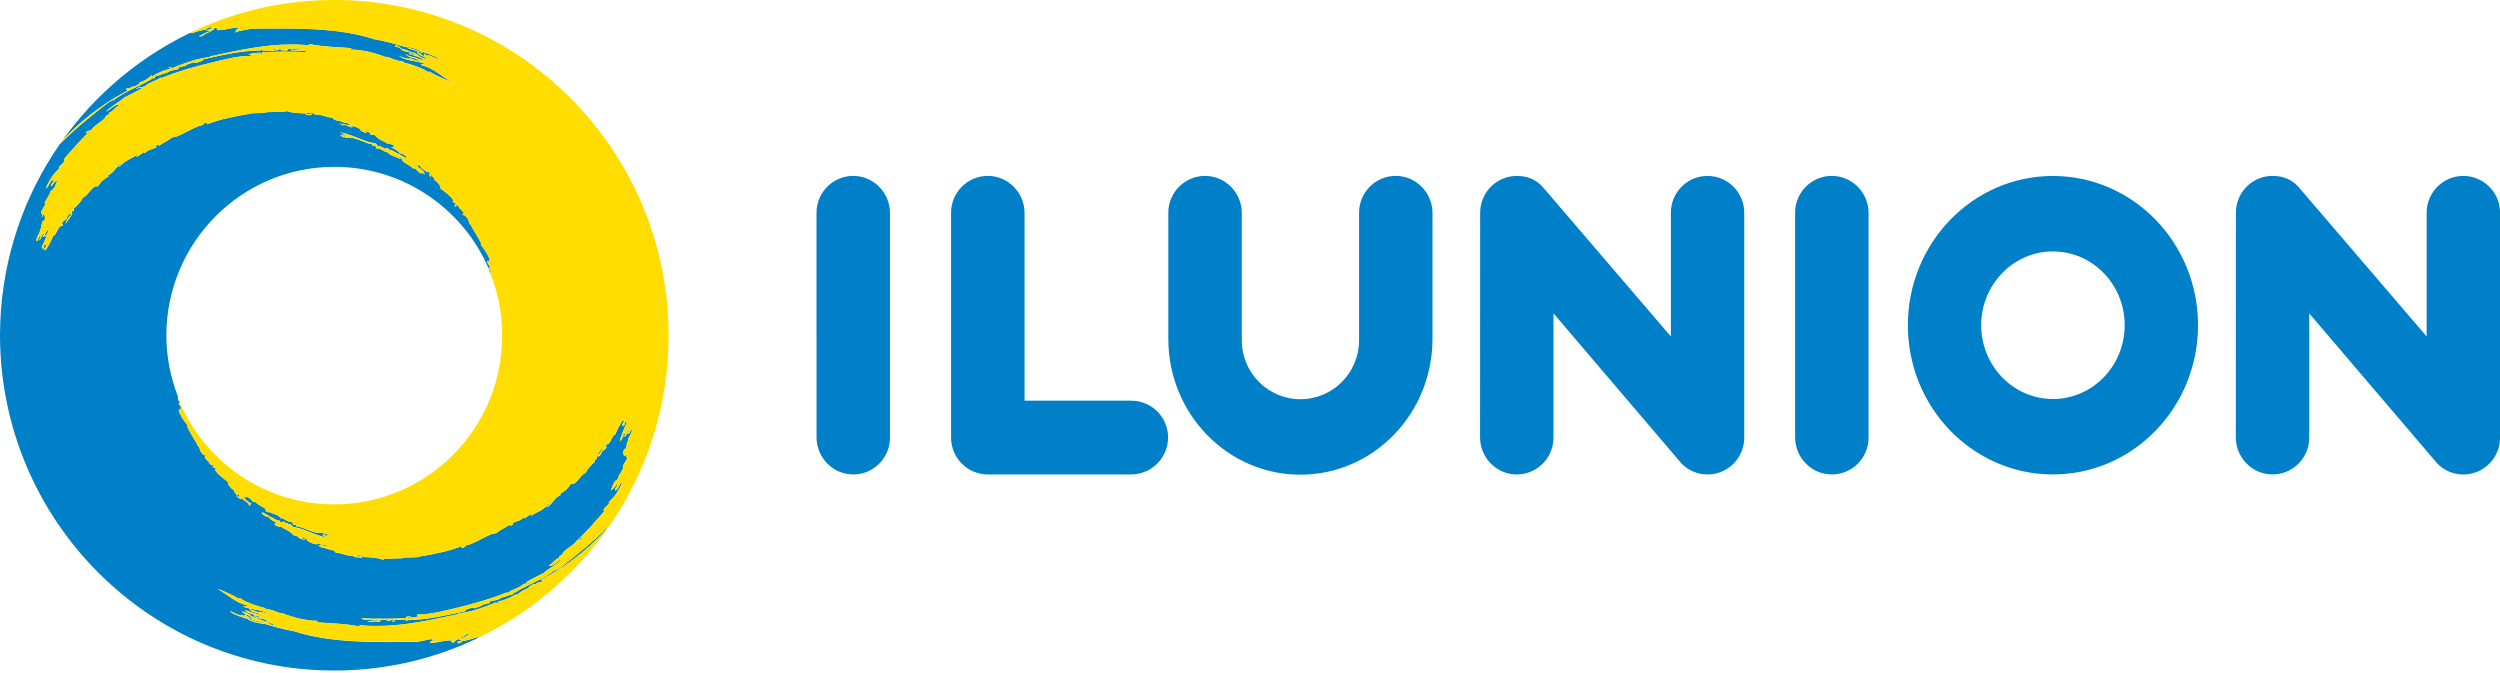
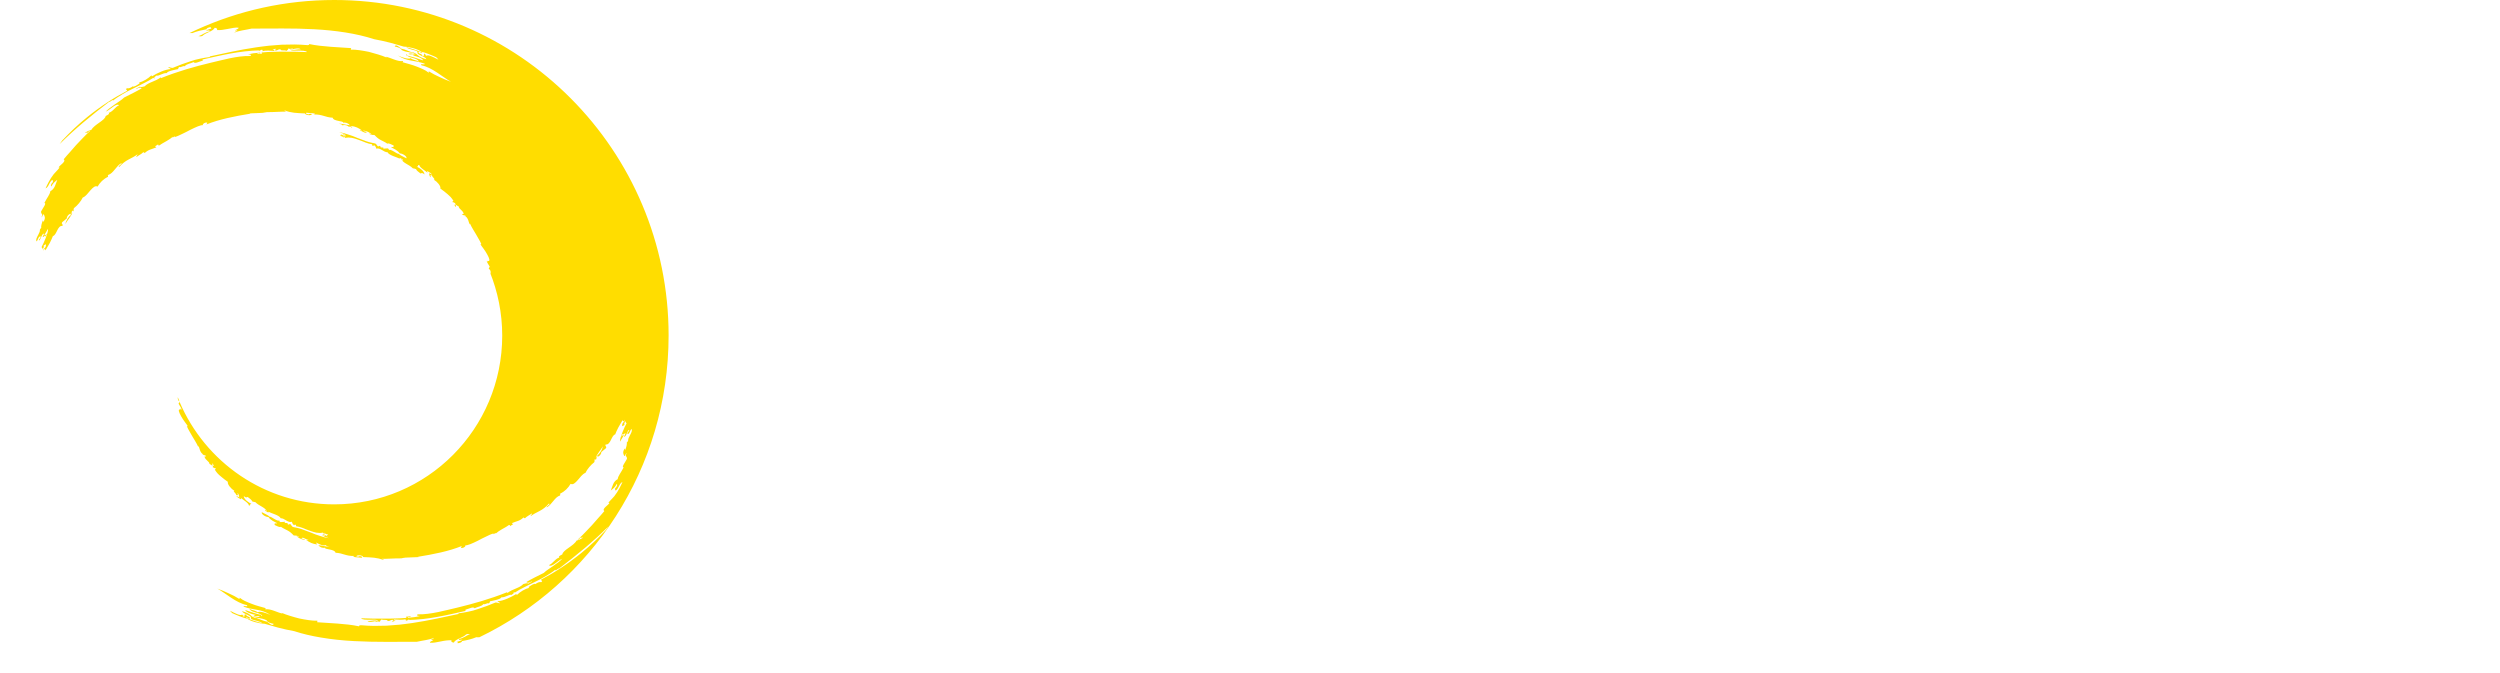
<svg xmlns="http://www.w3.org/2000/svg" width="260" height="70" viewBox="0 0 260 70" fill="none">
  <g clip-path="url(#clip0_57_150)">
-     <path d="M157.746 49.344C155.634 49.344 153.926 47.603 153.926 45.482L153.937 22.132C153.937 20.012 155.638 18.296 157.746 18.296C158.962 18.296 159.914 18.75 160.611 19.641L173.77 34.993V22.132C173.77 20.012 175.471 18.296 177.579 18.296C179.687 18.296 181.403 20.016 181.403 22.132V45.508C181.403 47.629 179.694 49.344 177.579 49.344C176.527 49.344 175.576 48.914 174.885 48.213L161.563 32.592V45.508C161.563 47.629 159.854 49.344 157.742 49.344H157.746ZM135.242 49.367C142.827 49.367 148.979 43.04 148.979 35.233V22.155C148.979 20.035 147.27 18.293 145.158 18.293C143.047 18.293 141.342 20.008 141.342 22.129V35.398C141.342 38.78 138.611 41.519 135.246 41.519C131.88 41.519 129.146 38.777 129.146 35.398V22.155C129.146 20.035 127.433 18.293 125.325 18.293C123.217 18.293 121.505 20.008 121.505 22.129V35.233C121.505 43.04 127.653 49.367 135.246 49.367H135.242ZM121.483 45.508C121.483 43.388 119.77 41.672 117.662 41.672H106.556V22.155C106.556 20.035 104.843 18.293 102.732 18.293C100.62 18.293 98.911 20.008 98.911 22.129V45.478V45.49V45.505C98.911 47.625 100.62 49.341 102.732 49.341H117.632C119.744 49.341 121.479 47.625 121.479 45.505L121.483 45.508ZM190.51 49.344C192.622 49.344 194.33 47.629 194.33 45.508V22.155C194.33 20.035 192.622 18.293 190.51 18.293C188.398 18.293 186.69 20.008 186.69 22.129V45.478C186.69 47.599 188.398 49.341 190.51 49.341V49.344ZM88.737 49.344C90.849 49.344 92.558 47.629 92.558 45.508V22.155C92.558 20.035 90.849 18.293 88.737 18.293C86.626 18.293 84.917 20.008 84.917 22.129V35.045H84.921V45.478C84.917 47.599 86.629 49.341 88.737 49.341V49.344ZM198.419 33.82C198.419 25.249 205.176 18.3 213.507 18.3C221.838 18.3 228.594 25.249 228.594 33.82C228.594 42.392 221.841 49.341 213.507 49.341C205.172 49.341 198.419 42.392 198.419 33.82ZM206.045 33.82C206.045 38.061 209.388 41.496 213.507 41.496C217.625 41.496 220.968 38.061 220.968 33.82C220.968 29.58 217.625 26.148 213.507 26.148C209.388 26.148 206.045 29.584 206.045 33.82ZM240.163 45.512V32.595L253.486 48.217C254.176 48.914 255.128 49.348 256.183 49.348C258.295 49.348 260.007 47.633 260.007 45.512V22.132C260.007 20.012 258.295 18.296 256.183 18.296C254.072 18.296 252.37 20.016 252.37 22.132V34.989L239.212 19.637C238.511 18.746 237.563 18.293 236.347 18.293C234.235 18.293 232.534 20.012 232.534 22.129L232.523 45.478C232.523 47.599 234.235 49.341 236.343 49.341C238.451 49.341 240.163 47.625 240.163 45.505V45.512Z" fill="#0080C9" />
-     <path fill-rule="evenodd" clip-rule="evenodd" d="M19.695 3.443H19.706C19.975 3.315 20.24 3.184 20.512 3.064C20.24 3.188 19.967 3.315 19.695 3.443ZM65.703 44.606C65.513 44.789 65.532 45.145 65.278 45.138C65.274 44.872 65.561 44.789 65.427 44.711C65.237 44.838 65.147 45.482 64.92 45.411C64.983 45.299 65.032 45.179 65.084 45.063C64.968 45.014 64.838 45.325 64.797 45.089C64.785 45.183 64.603 45.362 64.692 45.392C64.748 45.265 64.819 45.22 64.897 45.265C64.826 45.411 64.64 45.711 64.506 45.932C64.487 45.681 64.618 45.329 64.756 44.969C64.89 44.609 65.062 44.254 65.188 44.021C65.136 43.95 65.058 43.89 65.058 43.778C64.95 44.047 64.815 44.306 65.043 44.04C64.961 44.261 64.841 44.269 64.726 44.325C64.726 43.845 64.927 44.025 65.024 43.635C64.916 43.834 64.812 43.894 64.778 43.684C64.644 43.928 64.465 44.201 64.327 44.467C64.189 44.733 64.073 44.992 64.006 45.175C63.812 45.209 63.685 45.497 63.554 45.767C63.424 46.033 63.252 46.273 63.025 46.217C62.886 46.423 63.192 46.404 63.028 46.629C62.868 46.771 62.722 46.861 62.558 47.014C62.584 47.224 62.327 47.505 62.151 47.49C62.196 47.423 62.118 47.408 62.148 47.348C62.267 47.284 62.409 47.116 62.521 46.928C62.633 46.745 62.704 46.539 62.722 46.411C62.51 46.801 62.107 47.221 61.984 47.606C62.028 47.546 62.069 47.456 62.122 47.471C62.017 47.618 62.103 47.674 61.995 47.82C61.898 47.809 61.972 47.61 61.857 47.812C61.849 47.899 61.883 47.966 61.823 48.075C61.476 48.333 61.081 48.809 60.913 49.172C60.592 49.292 60.361 49.656 60.103 49.937C59.85 50.221 59.615 50.45 59.368 50.315C59.122 50.746 58.76 51.105 58.298 51.323C58.219 51.409 58.368 51.443 58.257 51.532C57.716 51.697 57.432 52.469 56.884 52.769C56.798 52.626 57.38 52.398 57.1 52.375C56.816 52.709 56.499 52.956 56.156 53.132C55.817 53.312 55.488 53.465 55.223 53.675C55.186 53.585 55.41 53.48 55.317 53.398C55.179 53.529 54.791 53.701 54.623 53.896C54.574 53.862 54.503 53.881 54.474 53.803C54.321 53.967 54.138 54.076 53.936 54.158C53.727 54.237 53.504 54.301 53.272 54.398C53.254 54.518 53.489 54.439 53.365 54.529L53.059 54.72C53.093 54.634 53.041 54.552 52.918 54.619C52.716 54.78 52.459 54.904 52.213 55.046C51.97 55.189 51.735 55.335 51.56 55.507C51.646 55.294 51.399 55.544 51.381 55.552L51.34 55.481C51.112 55.537 50.855 55.661 50.579 55.799C50.299 55.927 50.004 56.08 49.724 56.23C49.161 56.507 48.639 56.743 48.4 56.71C48.534 56.766 48.236 57.035 47.986 56.976C47.907 56.886 48.072 56.863 48.045 56.785C46.691 57.328 45.109 57.642 43.434 57.912C43.479 57.912 43.553 57.897 43.557 57.935C43.158 57.961 42.871 57.968 42.606 57.972C42.337 57.972 42.087 57.987 41.752 58.066C41.151 58.054 40.028 58.141 39.707 58.111C39.759 58.133 40.05 58.193 39.886 58.23C39.244 57.98 38.7 57.968 37.8 57.931C37.752 57.728 37.118 57.672 37.084 57.867C37.275 57.908 37.386 57.882 37.45 57.818C37.517 57.882 37.76 57.848 37.67 58.002C37.364 57.976 36.409 57.935 36.909 57.818C35.969 57.845 35.741 57.523 34.92 57.481C34.861 57.092 33.712 57.155 33.842 56.961C33.723 56.987 33.581 56.979 33.454 56.934C33.324 56.886 33.208 56.803 33.133 56.698C33.644 56.74 33.969 56.871 34.294 56.856C34.103 56.826 33.943 56.781 33.92 56.687C33.63 56.766 33.387 56.68 33.197 56.504C33.148 56.68 32.965 56.466 32.921 56.429C32.809 56.537 33.092 56.507 32.98 56.616C32.786 56.597 32.581 56.548 32.391 56.462C32.201 56.376 32.022 56.264 31.861 56.144C31.966 56.174 32.055 56.181 32.111 56.144C31.787 56.099 31.525 55.788 31.372 55.987C31.473 56.054 31.749 56.058 31.738 56.151C31.313 56.099 31.055 55.927 30.85 55.743C30.921 55.773 31.234 55.897 31.081 55.788C30.85 55.657 30.738 55.713 30.567 55.679C30.354 55.447 30.164 55.29 29.94 55.17C29.723 55.046 29.481 54.96 29.242 54.78C29.104 54.878 28.817 54.69 28.574 54.589C28.604 54.541 28.597 54.499 28.585 54.458C28.627 54.357 28.798 54.522 28.82 54.387C28.615 54.289 28.145 54.087 27.959 53.78C27.873 53.78 27.664 53.728 27.503 53.623C27.339 53.522 27.205 53.387 27.25 53.259C27.425 53.346 27.589 53.424 27.724 53.503C27.865 53.578 27.981 53.649 28.052 53.735C28.115 53.69 28.354 53.844 28.582 53.982C28.809 54.121 29.041 54.211 29.059 54.087C29.074 54.158 29.067 54.237 29.197 54.293C29.298 54.271 29.481 54.293 29.66 54.248C29.578 54.372 29.667 54.38 29.768 54.387C29.873 54.387 29.988 54.387 29.951 54.518C30.096 54.619 30.104 54.469 30.208 54.496C30.324 54.589 30.339 54.705 30.484 54.799C30.802 54.863 31.13 54.926 31.436 55.039C31.742 55.155 32.059 55.264 32.368 55.387C32.522 55.447 32.678 55.511 32.831 55.575C32.992 55.627 33.148 55.679 33.301 55.732C33.458 55.781 33.611 55.833 33.767 55.874C33.924 55.919 34.081 55.942 34.238 55.968C34.103 55.919 33.954 55.878 33.82 55.829C33.689 55.773 33.581 55.706 33.532 55.623C33.626 55.638 33.764 55.807 33.85 55.717C33.767 55.653 33.592 55.627 33.559 55.548C33.712 55.552 33.82 55.627 33.906 55.687C33.995 55.743 34.059 55.795 34.122 55.777C33.816 55.687 34.178 55.634 34.167 55.619C34.081 55.529 33.887 55.605 33.775 55.395C33.741 55.466 33.809 55.496 33.779 55.567C33.67 55.522 33.708 55.428 33.603 55.387C33.391 55.436 33.163 55.428 32.928 55.395C32.693 55.353 32.462 55.264 32.223 55.181C32.104 55.136 31.984 55.095 31.865 55.05C31.749 55.001 31.63 54.956 31.518 54.908C31.283 54.818 31.052 54.75 30.817 54.72C30.865 54.511 30.645 54.533 30.619 54.63C30.425 54.477 30.425 54.383 30.38 54.256C30.216 54.334 30.014 54.245 29.809 54.132C29.611 54.012 29.41 53.881 29.223 53.896C29.044 53.548 28.253 53.406 27.936 53.203C27.97 53.229 27.977 53.259 27.936 53.297C27.761 53.218 27.642 53.188 27.593 53.031C27.757 53.02 27.642 53.136 27.798 53.211C27.642 52.754 26.974 52.634 26.586 52.222C26.481 52.222 26.362 52.173 26.242 52.136C26.231 51.993 25.974 51.836 25.784 51.678C25.675 51.746 25.549 51.753 25.377 51.577C25.392 51.772 25.511 51.933 25.668 52.068C25.746 52.136 25.832 52.199 25.918 52.255C26.011 52.304 26.097 52.353 26.179 52.394C25.922 52.409 26.153 52.608 25.907 52.563C25.914 52.319 25.228 51.926 25.019 51.735C25.082 51.802 25.149 51.866 25.075 51.926C24.937 51.832 24.627 51.716 24.605 51.544C24.795 51.746 24.866 51.577 24.899 51.791C24.899 51.63 24.884 51.461 24.765 51.289C24.646 51.356 24.873 51.45 24.705 51.514C24.661 51.476 24.631 51.495 24.593 51.472C24.616 51.338 24.168 51.045 24.407 51.034C24.317 50.978 24.224 50.918 24.138 50.843C24.056 50.764 23.978 50.678 23.911 50.596C23.776 50.423 23.691 50.244 23.724 50.109C23.441 49.922 23.213 49.73 22.982 49.536C22.866 49.438 22.758 49.337 22.65 49.228C22.545 49.116 22.459 48.985 22.366 48.843C22.411 48.798 22.5 48.76 22.463 48.697C22.363 48.723 22.258 48.618 22.154 48.595C22.262 48.494 22.056 48.487 22.116 48.419C22.172 48.468 22.232 48.412 22.288 48.419C22.198 48.333 22.161 48.258 22.15 48.191C22.019 48.239 22.232 48.363 22.049 48.401C21.967 48.296 21.885 48.311 21.81 48.239C21.81 47.981 21.389 47.88 21.288 47.479C21.348 47.46 21.404 47.494 21.463 47.427C21.333 47.28 21.195 47.382 21.068 47.239C21.128 47.217 21.176 47.273 21.236 47.258C20.829 47.202 20.751 46.49 20.672 46.348C20.695 46.404 20.68 46.494 20.628 46.434C20.445 46.041 20.221 45.707 20.023 45.366C19.926 45.194 19.829 45.025 19.732 44.857C19.631 44.688 19.535 44.516 19.46 44.328C19.501 44.306 19.549 44.37 19.538 44.291C19.456 44.134 19.076 43.695 18.859 43.279C18.628 42.867 18.494 42.512 18.799 42.583C18.796 42.538 18.766 42.482 18.807 42.467C18.829 42.523 18.848 42.613 18.9 42.602C18.904 42.425 18.691 42.182 18.594 41.976C18.632 41.908 18.688 41.852 18.706 41.774C18.494 41.639 18.486 41.463 18.505 41.287V41.238C17.736 39.264 17.303 37.113 17.3 34.866C17.322 25.189 25.138 17.352 34.779 17.352C42.177 17.352 48.497 21.964 51.049 28.478C51.049 28.467 51.049 28.452 51.049 28.437C51.067 28.254 51.064 28.085 50.851 27.946C50.87 27.868 50.925 27.812 50.959 27.744C50.866 27.542 50.646 27.295 50.653 27.119C50.702 27.107 50.72 27.197 50.746 27.253C50.784 27.238 50.758 27.182 50.746 27.137C51.052 27.208 50.922 26.852 50.687 26.444C50.47 26.025 50.09 25.586 50.008 25.429C49.993 25.35 50.045 25.418 50.086 25.392C50.008 25.208 49.914 25.032 49.814 24.863C49.717 24.695 49.62 24.526 49.523 24.354C49.325 24.013 49.097 23.68 48.918 23.282C48.866 23.226 48.851 23.316 48.874 23.372C48.795 23.226 48.717 22.515 48.314 22.462C48.37 22.451 48.422 22.503 48.478 22.481C48.355 22.338 48.217 22.439 48.083 22.293C48.142 22.226 48.198 22.26 48.258 22.241C48.157 21.844 47.732 21.743 47.736 21.48C47.661 21.409 47.579 21.428 47.497 21.319C47.318 21.357 47.531 21.484 47.4 21.529C47.389 21.462 47.351 21.387 47.262 21.301C47.318 21.316 47.374 21.256 47.434 21.308C47.493 21.241 47.288 21.233 47.392 21.132C47.288 21.11 47.184 21.005 47.087 21.031C47.045 20.967 47.139 20.93 47.184 20.885C47.09 20.742 47.001 20.611 46.9 20.499C46.795 20.387 46.684 20.285 46.568 20.188C46.34 19.997 46.109 19.802 45.825 19.615C45.863 19.48 45.777 19.3 45.643 19.128C45.575 19.042 45.497 18.956 45.411 18.881C45.326 18.806 45.232 18.742 45.143 18.69C45.378 18.678 44.93 18.39 44.956 18.251C44.919 18.229 44.889 18.251 44.844 18.21C44.676 18.274 44.904 18.367 44.785 18.439C44.669 18.266 44.647 18.098 44.654 17.937C44.688 18.154 44.758 17.982 44.945 18.184C44.923 18.012 44.613 17.895 44.479 17.802C44.404 17.862 44.468 17.925 44.531 17.993C44.322 17.798 43.632 17.408 43.639 17.165C43.393 17.12 43.624 17.315 43.367 17.334C43.445 17.375 43.535 17.42 43.628 17.468C43.714 17.525 43.803 17.588 43.882 17.656C44.035 17.791 44.158 17.955 44.173 18.146C43.997 17.97 43.874 17.974 43.766 18.045C43.576 17.892 43.315 17.731 43.307 17.592C43.188 17.555 43.068 17.502 42.96 17.506C42.576 17.094 41.908 16.97 41.752 16.513C41.904 16.592 41.792 16.708 41.953 16.693C41.908 16.539 41.785 16.509 41.61 16.427C41.576 16.464 41.58 16.494 41.61 16.521C41.296 16.318 40.502 16.176 40.323 15.831C40.14 15.846 39.938 15.715 39.737 15.595C39.539 15.483 39.334 15.393 39.17 15.468C39.125 15.341 39.129 15.247 38.931 15.093C38.905 15.194 38.685 15.217 38.73 15.007C38.495 14.977 38.263 14.91 38.032 14.82C37.916 14.775 37.8 14.722 37.681 14.678C37.562 14.633 37.442 14.591 37.323 14.546C37.084 14.46 36.853 14.374 36.622 14.333C36.387 14.299 36.159 14.292 35.943 14.34C35.838 14.299 35.872 14.205 35.767 14.161C35.741 14.228 35.805 14.258 35.771 14.329C35.663 14.127 35.465 14.194 35.383 14.108C35.368 14.097 35.734 14.037 35.428 13.954C35.491 13.932 35.555 13.988 35.644 14.041C35.73 14.104 35.838 14.172 35.991 14.179C35.958 14.101 35.778 14.078 35.696 14.011C35.782 13.917 35.92 14.086 36.014 14.101C35.965 14.014 35.853 13.951 35.722 13.895C35.588 13.846 35.435 13.805 35.305 13.756C35.461 13.782 35.622 13.805 35.778 13.846C35.931 13.891 36.088 13.943 36.245 13.992C36.401 14.044 36.558 14.097 36.715 14.149C36.868 14.213 37.025 14.277 37.178 14.337C37.487 14.46 37.804 14.569 38.11 14.685C38.416 14.797 38.744 14.857 39.062 14.925C39.207 15.015 39.226 15.134 39.338 15.228C39.442 15.254 39.453 15.101 39.595 15.206C39.562 15.333 39.677 15.337 39.778 15.337C39.879 15.344 39.968 15.352 39.886 15.475C40.065 15.43 40.248 15.449 40.349 15.43C40.475 15.483 40.472 15.565 40.483 15.633C40.502 15.509 40.733 15.607 40.961 15.741C41.188 15.876 41.423 16.03 41.49 15.989C41.561 16.075 41.677 16.15 41.819 16.221C41.957 16.3 42.121 16.382 42.296 16.464C42.341 16.333 42.203 16.202 42.039 16.101C41.875 15.996 41.669 15.944 41.587 15.944C41.397 15.636 40.927 15.438 40.725 15.337C40.748 15.202 40.919 15.37 40.961 15.266C40.953 15.224 40.942 15.183 40.972 15.134C40.729 15.037 40.446 14.846 40.304 14.943C40.065 14.76 39.823 14.678 39.606 14.554C39.382 14.438 39.192 14.28 38.98 14.048C38.808 14.014 38.696 14.071 38.465 13.94C38.312 13.831 38.625 13.951 38.696 13.984C38.491 13.801 38.233 13.629 37.808 13.576C37.797 13.67 38.073 13.674 38.174 13.737C38.024 13.936 37.763 13.629 37.435 13.584C37.487 13.542 37.577 13.55 37.681 13.576C37.528 13.456 37.345 13.348 37.155 13.258C36.961 13.175 36.756 13.127 36.566 13.108C36.458 13.216 36.737 13.187 36.625 13.295C36.581 13.254 36.398 13.04 36.349 13.216C36.159 13.04 35.916 12.954 35.626 13.033C35.599 12.939 35.443 12.894 35.252 12.864C35.581 12.846 35.902 12.977 36.413 13.022C36.338 12.917 36.222 12.834 36.092 12.789C35.961 12.744 35.819 12.737 35.704 12.759C35.831 12.572 34.682 12.632 34.626 12.242C33.805 12.201 33.577 11.875 32.637 11.905C33.137 11.789 32.182 11.748 31.872 11.722C31.783 11.872 32.025 11.842 32.092 11.905C32.16 11.842 32.272 11.815 32.462 11.857C32.428 12.051 31.798 11.995 31.745 11.797C30.846 11.755 30.302 11.748 29.66 11.493C29.496 11.531 29.787 11.591 29.839 11.613C29.522 11.583 28.395 11.673 27.794 11.662C27.462 11.741 27.209 11.755 26.94 11.755C26.672 11.759 26.388 11.767 25.989 11.793C25.992 11.83 26.067 11.812 26.116 11.815C24.441 12.085 22.859 12.396 21.504 12.939C21.478 12.864 21.642 12.842 21.564 12.752C21.31 12.692 21.019 12.962 21.15 13.018C20.911 12.98 20.389 13.22 19.826 13.497C19.546 13.647 19.255 13.801 18.975 13.928C18.699 14.063 18.438 14.191 18.21 14.247L18.169 14.175C18.147 14.183 17.9 14.434 17.986 14.22C17.807 14.389 17.576 14.539 17.33 14.681C17.087 14.824 16.83 14.947 16.628 15.108C16.505 15.176 16.449 15.093 16.486 15.007L16.18 15.198C16.054 15.288 16.292 15.213 16.274 15.329C16.046 15.43 15.819 15.494 15.613 15.569C15.412 15.652 15.229 15.76 15.072 15.925C15.043 15.842 14.976 15.861 14.923 15.831C14.755 16.022 14.367 16.195 14.229 16.326C14.132 16.243 14.36 16.139 14.319 16.049C14.05 16.258 13.726 16.416 13.386 16.596C13.047 16.775 12.726 17.019 12.442 17.352C12.159 17.326 12.741 17.098 12.659 16.955C12.11 17.259 11.827 18.03 11.286 18.191C11.174 18.281 11.323 18.315 11.245 18.397C10.786 18.615 10.424 18.978 10.174 19.405C9.928 19.27 9.693 19.499 9.439 19.784C9.182 20.064 8.954 20.428 8.629 20.548C8.461 20.911 8.066 21.387 7.719 21.645C7.656 21.754 7.693 21.818 7.685 21.908C7.566 22.11 7.644 21.908 7.547 21.896C7.439 22.046 7.529 22.102 7.421 22.248C7.469 22.264 7.51 22.174 7.555 22.114C7.436 22.5 7.029 22.915 6.816 23.305C6.839 23.177 6.909 22.971 7.021 22.788C7.133 22.604 7.271 22.436 7.391 22.372C7.417 22.312 7.342 22.297 7.383 22.23C7.208 22.218 6.95 22.496 6.977 22.709C6.812 22.859 6.667 22.953 6.51 23.095C6.342 23.32 6.648 23.297 6.51 23.5C6.283 23.451 6.107 23.683 5.98 23.957C5.846 24.227 5.723 24.511 5.529 24.549C5.462 24.736 5.346 24.991 5.208 25.257C5.07 25.526 4.891 25.796 4.753 26.04C4.719 25.83 4.619 25.89 4.511 26.088C4.604 25.699 4.813 25.878 4.809 25.399C4.697 25.455 4.574 25.463 4.492 25.684C4.719 25.414 4.581 25.672 4.477 25.942C4.477 25.83 4.399 25.77 4.346 25.699C4.47 25.466 4.645 25.111 4.779 24.751C4.913 24.391 5.044 24.039 5.025 23.788C4.891 24.009 4.708 24.305 4.634 24.451C4.716 24.496 4.783 24.451 4.839 24.328C4.932 24.354 4.749 24.534 4.738 24.627C4.693 24.391 4.567 24.706 4.451 24.654C4.503 24.534 4.555 24.418 4.615 24.305C4.387 24.238 4.294 24.878 4.108 25.006C3.973 24.923 4.261 24.845 4.253 24.579C3.999 24.575 4.018 24.923 3.828 25.111C3.679 24.882 4.029 24.44 4.145 24.118C4.223 23.912 4.082 23.919 4.317 23.695C4.276 23.612 4.346 23.219 4.492 22.908C4.529 22.953 4.492 23.035 4.54 23.073C4.794 22.672 4.675 22.481 4.567 22.282C4.44 22.327 4.488 22.5 4.328 22.612C4.544 22.14 4.298 22.372 4.294 22.001C4.492 21.619 4.906 21.117 4.641 21.11C4.899 20.585 5.234 20.214 5.26 19.885C5.742 19.649 5.816 19.083 5.984 18.701C5.85 18.809 5.742 18.892 5.641 18.993C5.548 19.094 5.462 19.21 5.369 19.383C5.227 19.356 5.413 18.982 5.507 18.978C5.563 18.847 5.529 18.772 5.462 18.701C5.107 18.971 5.122 19.435 4.764 19.592C4.906 19.274 5.204 18.626 5.611 18.116C5.693 18.012 5.902 17.802 6.051 17.637C6.201 17.472 6.298 17.363 6.115 17.423C6.197 17.195 6.958 16.798 6.648 16.569C6.861 16.303 7.085 16.067 7.294 15.828C7.506 15.588 7.712 15.341 7.928 15.101C8.383 14.633 8.827 14.119 9.42 13.595C9.353 13.539 9.17 13.786 9.055 13.85C9.126 13.651 8.943 13.902 8.883 13.782C9.111 13.655 9.334 13.539 9.532 13.501C9.831 12.943 10.957 12.523 11.017 12.063C11.286 11.924 11.431 11.842 11.331 11.741C11.834 11.564 11.961 11.134 12.412 10.946C12.114 10.665 11.461 11.456 11.024 11.609C11.237 11.377 11.584 11.126 11.942 10.875C12.3 10.62 12.685 10.396 12.938 10.141C13.397 9.916 14.401 9.414 14.755 9.186C14.662 9.062 14.472 9.096 14.184 9.272C14.143 9.193 14.457 9.099 14.565 9.013C14.662 9.103 14.864 9.036 15.072 8.976C15.483 8.541 16.162 8.489 16.736 8.047L16.774 8.122C18.55 7.41 20.251 6.934 21.937 6.526C23.105 6.264 24.687 5.788 26.049 5.825C26.295 5.702 25.948 5.642 25.799 5.657C25.892 5.63 26.116 5.578 26.369 5.541C26.619 5.511 26.892 5.481 27.082 5.469C27.112 5.649 26.866 5.469 26.787 5.578C26.806 5.664 27.112 5.567 27.246 5.578C27.358 5.552 27.209 5.529 27.239 5.458C27.455 5.439 27.664 5.421 27.873 5.409C28.078 5.402 28.279 5.398 28.474 5.391C28.869 5.391 29.242 5.361 29.619 5.376C29.996 5.383 30.369 5.383 30.753 5.383C31.137 5.398 31.533 5.409 31.958 5.417C31.842 5.256 31.41 5.26 31.007 5.263C30.604 5.263 30.227 5.297 30.212 5.125C30.417 5.207 30.6 5.196 30.779 5.166C30.954 5.143 31.122 5.113 31.287 5.143C31.212 4.945 30.593 5.08 30.44 5.125V5.005C30.343 5.11 30.19 5.083 29.985 5.05C30.014 5.14 29.985 5.143 29.828 5.293C29.604 5.173 29.175 5.323 29.216 5.136C28.858 5.098 28.962 5.282 28.604 5.248C28.544 5.14 28.753 5.158 28.753 5.08C28.533 5.057 28.559 5.147 28.373 5.14C28.41 5.2 28.615 5.162 28.533 5.293C28.149 5.278 27.668 5.211 27.309 5.334C27.433 5.245 27.298 5.286 27.298 5.173C27.059 5.166 27.16 5.301 26.922 5.29C26.922 5.252 27.011 5.248 27.071 5.237C24.911 5.286 23.049 5.747 21.128 6.177C20.963 6.245 21.236 6.215 21.087 6.312C20.706 6.417 20.296 6.657 20.158 6.458C19.826 6.623 19.396 6.649 19.247 6.889C19.042 6.807 18.788 7.069 18.695 6.957C18.55 7.024 18.594 7.11 18.542 7.189C18.356 7.226 17.401 7.391 17.378 7.601C16.964 7.563 16.531 7.949 16.3 7.856C16.192 7.953 15.983 8.047 16.113 8.159C16.027 8.189 16.02 8.122 15.986 8.084C15.401 8.493 14.625 8.815 13.871 9.208C13.681 9.302 13.487 9.399 13.3 9.493C13.114 9.59 12.935 9.699 12.756 9.804C12.401 10.021 12.058 10.227 11.774 10.463C11.771 10.257 11.442 10.684 11.383 10.583C9.543 11.992 7.805 13.408 6.234 14.981C6.324 14.854 6.413 14.73 6.503 14.602C7.286 13.771 8.152 12.943 9.077 12.194C10.45 11.077 11.916 10.13 13.222 9.455C13.341 9.335 12.983 9.35 13.222 9.178C13.416 9.223 13.67 9.111 13.83 8.98C13.935 9.073 14.218 8.893 14.55 8.669C14.531 8.627 14.517 8.594 14.476 8.59C14.908 8.489 15.423 8.178 15.774 7.833L15.83 7.942C16.102 7.762 16.442 7.593 16.777 7.451C17.117 7.309 17.468 7.2 17.785 7.181C17.669 7.024 17.598 7.14 17.524 6.979C17.695 6.987 17.807 7.065 17.986 7.061C18.296 6.942 18.598 6.81 18.904 6.694C19.214 6.586 19.523 6.473 19.84 6.372C19.997 6.32 20.158 6.267 20.318 6.222C20.482 6.181 20.65 6.14 20.818 6.106C21.154 6.035 21.501 5.971 21.866 5.93C21.874 5.885 21.84 5.874 21.795 5.878C23.288 5.559 24.933 5.177 26.645 4.926C27.089 4.87 27.537 4.799 27.985 4.754C28.436 4.716 28.884 4.683 29.328 4.649C29.776 4.638 30.216 4.626 30.652 4.626C31.093 4.626 31.522 4.664 31.947 4.69C32.115 4.705 32.197 4.671 32.189 4.582C33.544 4.874 35.331 4.907 36.547 5.005L36.51 5.162C36.793 5.155 37.099 5.177 37.416 5.222C37.733 5.267 38.065 5.323 38.398 5.394C38.726 5.473 39.047 5.571 39.36 5.668C39.67 5.762 39.968 5.866 40.233 5.983C40.244 5.941 40.151 5.919 40.099 5.893C40.614 5.964 41.375 6.44 41.923 6.35C41.986 6.436 41.923 6.421 41.875 6.466C42.345 6.597 42.901 6.739 43.378 6.93C43.863 7.118 44.307 7.305 44.546 7.519C44.792 7.638 44.46 7.327 44.673 7.447C44.99 7.653 45.337 7.829 45.714 7.998C46.083 8.178 46.486 8.343 46.934 8.511C46.087 8.039 44.979 7.009 43.867 6.795C43.639 6.541 44.206 6.795 44.21 6.634C43.751 6.462 43.277 6.383 42.804 6.301C42.322 6.219 41.86 6.084 41.401 5.765C41.785 5.956 42.516 6.207 42.736 6.05C42.949 6.245 43.3 6.245 43.617 6.413C43.3 5.953 42.859 6.151 42.266 5.735C42.278 5.709 42.289 5.683 42.3 5.657C42.386 5.612 42.371 5.709 42.341 5.762C42.583 5.818 42.852 5.893 43.136 5.983C43.419 6.072 43.714 6.181 44.035 6.282C43.99 6.061 43.333 5.829 42.949 5.777C42.998 5.739 43.106 5.769 43.151 5.72C42.811 5.541 42.811 5.75 42.501 5.604C42.666 5.526 42.93 5.563 43.259 5.675C42.912 5.372 42.412 5.518 41.796 5.203C41.763 5.009 41.386 4.896 41.076 4.833C41.181 4.529 41.617 4.949 41.77 5.065C42.229 5.151 42.423 5.305 42.919 5.458C43.009 5.484 42.975 5.436 42.934 5.421C43.632 5.675 43.296 5.844 44.367 6.162C44.247 5.889 43.826 5.855 43.479 5.589C43.427 5.503 43.468 5.421 43.415 5.342C43.083 5.162 42.475 5.136 42.27 4.9C42.457 4.945 42.714 5.02 43.013 5.117C43.311 5.211 43.647 5.331 43.975 5.492C43.848 5.585 43.826 5.447 43.583 5.364C43.389 5.597 43.964 5.563 43.926 5.788C44.337 5.945 43.886 5.387 44.348 5.657C44.33 5.69 44.244 5.645 44.184 5.627C44.221 5.683 44.292 5.743 44.37 5.799C44.594 5.664 45.012 5.9 45.624 6.207C45.609 6.125 45.214 5.87 45.531 6.02C45.113 5.818 44.109 5.394 43.844 5.387C43.498 5.098 42.535 4.851 42.031 4.851C41.651 4.743 41.162 4.604 40.632 4.45C40.095 4.308 39.509 4.184 38.935 4.076C37.077 3.469 34.902 3.162 32.708 3.042C30.507 2.918 28.291 2.978 26.198 2.974C25.605 3.109 24.828 3.184 24.414 3.39C24.392 3.289 25.06 3.113 24.463 3.173C24.552 3.061 24.862 3.023 24.836 2.877C24.504 2.84 24.105 2.933 23.706 3.012C23.31 3.094 22.907 3.15 22.575 3.128C22.695 3.023 22.538 2.881 22.344 2.892C22.236 3.244 21.363 3.413 21.083 3.731C20.837 3.836 20.814 3.742 20.657 3.769C20.896 3.686 21.049 3.593 21.213 3.499C21.378 3.413 21.549 3.327 21.825 3.263C21.892 3.083 21.572 3.214 21.456 3.18C21.564 3.094 21.803 3.034 22.012 2.967C21.993 2.858 21.855 2.922 21.974 2.81C21.669 2.858 21.508 2.933 21.504 3.042C20.952 3.147 20.519 3.24 20.027 3.443C19.934 3.435 19.833 3.435 19.732 3.439C8.073 9.069 0.034 21.001 0 34.828C0 34.828 0 34.858 0 34.873C0 34.884 0 34.896 0 34.907C0.045 54.147 15.591 69.735 34.764 69.735C40.166 69.735 45.277 68.499 49.836 66.292C49.732 66.3 49.627 66.296 49.53 66.289C49.038 66.491 48.605 66.588 48.049 66.689C48.049 66.798 47.885 66.877 47.579 66.922C47.698 66.813 47.56 66.877 47.538 66.764C47.751 66.701 47.989 66.637 48.098 66.551C47.978 66.521 47.661 66.652 47.728 66.472C48.001 66.412 48.176 66.326 48.34 66.24C48.504 66.142 48.654 66.049 48.892 65.97C48.732 65.996 48.713 65.899 48.467 66.004C48.187 66.322 47.31 66.495 47.206 66.847C47.012 66.854 46.852 66.712 46.975 66.611C46.639 66.588 46.24 66.641 45.84 66.727C45.441 66.805 45.042 66.899 44.71 66.862C44.684 66.716 44.993 66.678 45.083 66.562C44.486 66.626 45.154 66.446 45.128 66.352C44.718 66.551 43.938 66.626 43.344 66.764C41.252 66.761 39.035 66.817 36.838 66.693C34.641 66.573 32.469 66.266 30.608 65.659C30.033 65.551 29.444 65.427 28.91 65.285C28.377 65.131 27.892 64.992 27.511 64.884C27.007 64.884 26.041 64.636 25.698 64.348C25.433 64.337 24.429 63.913 24.012 63.715C24.329 63.868 23.933 63.61 23.918 63.531C24.534 63.839 24.948 64.075 25.175 63.936C25.254 63.992 25.325 64.052 25.362 64.108C25.299 64.09 25.216 64.045 25.194 64.078C25.657 64.348 25.205 63.794 25.616 63.947C25.575 64.172 26.149 64.138 25.955 64.371C25.713 64.284 25.69 64.15 25.564 64.243C25.892 64.404 26.228 64.52 26.526 64.618C26.821 64.711 27.078 64.786 27.268 64.835C27.059 64.599 26.455 64.573 26.123 64.393C26.071 64.314 26.112 64.228 26.06 64.146C25.713 63.883 25.291 63.846 25.172 63.573C26.242 63.891 25.903 64.063 26.604 64.314C26.56 64.299 26.534 64.251 26.619 64.277C27.116 64.427 27.309 64.58 27.768 64.67C27.918 64.783 28.354 65.202 28.462 64.899C28.149 64.831 27.772 64.723 27.739 64.532C27.123 64.213 26.623 64.359 26.276 64.06C26.608 64.172 26.869 64.206 27.033 64.135C26.72 63.985 26.724 64.194 26.384 64.015C26.425 63.97 26.537 64 26.586 63.962C26.198 63.91 25.541 63.678 25.5 63.456C25.821 63.558 26.119 63.666 26.399 63.76C26.683 63.846 26.948 63.921 27.19 63.977C27.16 64.03 27.145 64.127 27.231 64.082C27.242 64.056 27.253 64.033 27.265 64.007C26.672 63.588 26.228 63.79 25.914 63.325C26.228 63.498 26.578 63.494 26.791 63.693C27.011 63.531 27.742 63.786 28.13 63.973C27.671 63.655 27.209 63.52 26.727 63.438C26.25 63.355 25.776 63.277 25.317 63.104C25.321 62.943 25.892 63.198 25.664 62.943C24.556 62.73 23.448 61.7 22.601 61.227C23.045 61.392 23.448 61.557 23.817 61.741C24.194 61.909 24.541 62.085 24.858 62.291C25.067 62.407 24.739 62.097 24.985 62.217C25.224 62.43 25.664 62.617 26.149 62.805C26.634 62.999 27.19 63.138 27.657 63.269C27.604 63.314 27.545 63.299 27.608 63.385C28.156 63.292 28.918 63.767 29.432 63.839C29.376 63.816 29.287 63.79 29.298 63.752C29.559 63.872 29.858 63.97 30.167 64.067C30.477 64.161 30.802 64.258 31.126 64.337C31.454 64.404 31.787 64.464 32.107 64.509C32.424 64.554 32.734 64.58 33.014 64.569L32.98 64.726C34.2 64.828 35.984 64.858 37.338 65.153C37.331 65.064 37.413 65.03 37.58 65.041C38.002 65.071 38.435 65.109 38.871 65.109C39.312 65.105 39.752 65.097 40.2 65.086C40.643 65.052 41.095 65.015 41.542 64.981C41.994 64.936 42.438 64.865 42.882 64.809C44.594 64.558 46.236 64.176 47.732 63.857C47.684 63.857 47.654 63.85 47.657 63.801C48.019 63.764 48.37 63.7 48.706 63.629C48.874 63.591 49.041 63.554 49.202 63.513C49.366 63.468 49.523 63.415 49.683 63.363C49.997 63.262 50.306 63.149 50.616 63.041C50.922 62.925 51.224 62.793 51.534 62.673C51.713 62.673 51.825 62.745 51.992 62.756C51.922 62.595 51.851 62.711 51.731 62.55C52.048 62.531 52.399 62.426 52.739 62.28C53.078 62.138 53.414 61.969 53.69 61.789L53.746 61.898C54.097 61.553 54.612 61.246 55.044 61.145C55.003 61.145 54.985 61.104 54.966 61.066C55.298 60.842 55.582 60.662 55.686 60.759C55.846 60.624 56.096 60.512 56.29 60.557C56.533 60.385 56.175 60.396 56.29 60.28C57.596 59.605 59.062 58.658 60.435 57.541C61.361 56.792 62.226 55.964 63.01 55.132C63.099 55.005 63.189 54.881 63.278 54.754C61.711 56.328 59.969 57.743 58.13 59.152C58.074 59.055 57.745 59.478 57.742 59.272C57.458 59.512 57.111 59.718 56.761 59.931C56.581 60.036 56.402 60.145 56.212 60.242C56.022 60.336 55.828 60.433 55.641 60.527C54.888 60.92 54.112 61.246 53.522 61.654C53.489 61.617 53.481 61.55 53.395 61.58C53.526 61.692 53.317 61.786 53.209 61.883C52.981 61.786 52.548 62.172 52.131 62.138C52.108 62.344 51.153 62.509 50.967 62.546C50.914 62.625 50.955 62.711 50.814 62.778C50.72 62.662 50.463 62.921 50.261 62.842C50.112 63.082 49.683 63.108 49.351 63.273C49.213 63.071 48.806 63.314 48.426 63.419C48.28 63.52 48.549 63.486 48.385 63.558C46.464 63.985 44.598 64.449 42.442 64.498C42.501 64.487 42.595 64.483 42.591 64.445C42.356 64.434 42.457 64.569 42.218 64.562C42.218 64.449 42.084 64.49 42.203 64.4C41.845 64.524 41.364 64.457 40.979 64.438C40.897 64.573 41.102 64.532 41.14 64.591C40.953 64.584 40.975 64.674 40.755 64.651C40.755 64.569 40.964 64.588 40.905 64.483C40.546 64.445 40.651 64.625 40.293 64.591C40.337 64.4 39.905 64.55 39.681 64.434C39.528 64.584 39.494 64.588 39.528 64.678C39.315 64.644 39.166 64.618 39.065 64.723V64.603C38.916 64.644 38.3 64.779 38.226 64.584C38.39 64.614 38.558 64.584 38.733 64.562C38.909 64.535 39.091 64.517 39.297 64.603C39.282 64.434 38.905 64.468 38.502 64.468C38.099 64.468 37.666 64.472 37.554 64.314C37.976 64.318 38.371 64.333 38.756 64.348C39.14 64.348 39.513 64.348 39.89 64.352C40.267 64.367 40.643 64.341 41.035 64.337C41.233 64.329 41.434 64.326 41.636 64.318C41.845 64.311 42.054 64.288 42.27 64.273C42.292 64.202 42.151 64.18 42.259 64.15C42.393 64.161 42.699 64.06 42.718 64.15C42.636 64.258 42.393 64.082 42.419 64.258C42.61 64.251 42.886 64.221 43.136 64.191C43.389 64.15 43.609 64.101 43.706 64.075C43.553 64.09 43.206 64.033 43.453 63.906C44.815 63.944 46.4 63.468 47.568 63.206C49.258 62.793 50.955 62.321 52.731 61.61L52.769 61.684C53.339 61.242 54.022 61.19 54.429 60.752C54.638 60.696 54.839 60.628 54.936 60.718C55.041 60.632 55.354 60.538 55.313 60.459C55.029 60.636 54.839 60.669 54.742 60.546C55.1 60.321 56.1 59.819 56.559 59.594C56.813 59.339 57.201 59.115 57.555 58.86C57.913 58.609 58.264 58.358 58.473 58.129C58.04 58.279 57.384 59.07 57.089 58.789C57.54 58.601 57.663 58.171 58.167 57.995C58.063 57.893 58.208 57.807 58.48 57.672C58.536 57.212 59.663 56.796 59.965 56.234C60.163 56.193 60.387 56.077 60.614 55.953C60.555 55.829 60.372 56.084 60.443 55.885C60.327 55.953 60.144 56.196 60.077 56.14C60.67 55.612 61.114 55.099 61.569 54.63C61.79 54.391 61.991 54.147 62.204 53.907C62.416 53.668 62.64 53.432 62.853 53.166C62.539 52.937 63.304 52.54 63.386 52.312C63.2 52.371 63.297 52.263 63.446 52.098C63.595 51.929 63.808 51.723 63.89 51.618C64.297 51.113 64.591 50.465 64.737 50.142C64.379 50.3 64.394 50.768 64.039 51.038C63.972 50.967 63.935 50.888 63.995 50.761C64.088 50.749 64.271 50.382 64.133 50.352C64.043 50.525 63.957 50.641 63.86 50.742C63.763 50.839 63.651 50.922 63.521 51.03C63.685 50.652 63.76 50.083 64.241 49.847C64.267 49.517 64.603 49.142 64.86 48.622C64.595 48.614 65.009 48.112 65.207 47.73C65.207 47.359 64.961 47.591 65.177 47.119C65.017 47.232 65.062 47.404 64.938 47.449C64.83 47.251 64.711 47.059 64.965 46.659C65.013 46.696 64.976 46.782 65.013 46.827C65.155 46.516 65.226 46.123 65.185 46.041C65.42 45.816 65.278 45.819 65.356 45.617C65.476 45.295 65.826 44.853 65.677 44.624L65.703 44.606Z" fill="#0080C9" />
-     <path fill-rule="evenodd" clip-rule="evenodd" d="M19.706 3.443C19.684 3.454 19.661 3.465 19.639 3.476C19.643 3.476 19.65 3.473 19.654 3.469C19.669 3.461 19.688 3.45 19.702 3.443H19.706ZM20.344 3.139C20.128 3.24 19.908 3.338 19.695 3.443C19.908 3.342 20.124 3.24 20.34 3.143L20.344 3.139ZM34.767 0C35.062 0 35.353 0 35.644 0.011C35.353 0.004 35.058 0 34.767 0C29.675 0 24.84 1.098 20.482 3.076C20.34 3.139 20.195 3.21 20.049 3.278C19.937 3.33 19.822 3.387 19.71 3.439C19.811 3.439 19.911 3.439 20.001 3.443C20.493 3.244 20.926 3.147 21.478 3.042C21.478 2.933 21.642 2.858 21.948 2.81C21.829 2.922 21.967 2.858 21.986 2.967C21.773 3.031 21.538 3.094 21.43 3.181C21.545 3.21 21.866 3.083 21.799 3.263C21.523 3.327 21.351 3.413 21.187 3.499C21.023 3.593 20.87 3.686 20.631 3.769C20.792 3.742 20.81 3.84 21.057 3.731C21.337 3.413 22.209 3.244 22.318 2.892C22.512 2.885 22.668 3.027 22.549 3.128C22.881 3.151 23.284 3.094 23.679 3.012C24.079 2.933 24.478 2.84 24.81 2.877C24.836 3.023 24.526 3.061 24.437 3.173C25.034 3.113 24.366 3.289 24.388 3.39C24.802 3.188 25.578 3.113 26.172 2.974C28.265 2.978 30.481 2.918 32.682 3.042C34.876 3.162 37.051 3.469 38.909 4.076C39.483 4.184 40.069 4.308 40.606 4.45C41.136 4.604 41.625 4.743 42.005 4.851C42.509 4.851 43.475 5.099 43.818 5.387C44.087 5.394 45.087 5.818 45.505 6.02C45.188 5.87 45.583 6.125 45.598 6.207C44.986 5.9 44.568 5.664 44.344 5.799C44.266 5.747 44.195 5.687 44.158 5.627C44.218 5.642 44.303 5.69 44.322 5.657C43.859 5.387 44.311 5.945 43.9 5.788C43.938 5.563 43.363 5.597 43.557 5.365C43.8 5.451 43.822 5.586 43.949 5.492C43.621 5.331 43.285 5.215 42.986 5.117C42.688 5.024 42.431 4.949 42.244 4.9C42.449 5.132 43.057 5.162 43.389 5.342C43.441 5.421 43.401 5.507 43.453 5.589C43.8 5.855 44.221 5.889 44.341 6.162C43.266 5.844 43.606 5.675 42.908 5.421C42.949 5.436 42.979 5.484 42.893 5.458C42.397 5.308 42.203 5.151 41.744 5.065C41.595 4.952 41.154 4.529 41.05 4.833C41.364 4.9 41.74 5.012 41.77 5.203C42.386 5.518 42.886 5.372 43.233 5.675C42.904 5.563 42.639 5.529 42.475 5.604C42.789 5.75 42.785 5.541 43.124 5.72C43.08 5.769 42.971 5.739 42.923 5.777C43.307 5.829 43.964 6.061 44.009 6.282C43.688 6.181 43.393 6.073 43.109 5.983C42.826 5.896 42.561 5.822 42.315 5.762C42.345 5.713 42.36 5.612 42.274 5.657C42.263 5.683 42.251 5.705 42.24 5.735C42.833 6.151 43.274 5.953 43.591 6.413C43.274 6.241 42.923 6.245 42.71 6.05C42.49 6.207 41.759 5.956 41.375 5.765C41.834 6.084 42.296 6.219 42.777 6.301C43.255 6.387 43.725 6.462 44.184 6.634C44.184 6.796 43.609 6.545 43.841 6.796C44.949 7.009 46.057 8.039 46.907 8.511C46.464 8.343 46.06 8.178 45.688 7.998C45.311 7.83 44.964 7.65 44.647 7.447C44.434 7.328 44.766 7.638 44.52 7.519C44.281 7.305 43.837 7.121 43.352 6.93C42.871 6.739 42.315 6.597 41.849 6.466C41.897 6.425 41.96 6.436 41.897 6.35C41.349 6.443 40.587 5.964 40.073 5.893C40.125 5.919 40.218 5.941 40.207 5.983C39.942 5.867 39.647 5.762 39.334 5.668C39.02 5.571 38.7 5.477 38.371 5.394C38.043 5.327 37.711 5.267 37.39 5.222C37.073 5.177 36.763 5.151 36.484 5.162L36.521 5.005C35.301 4.907 33.518 4.874 32.163 4.582C32.171 4.671 32.089 4.705 31.921 4.69C31.495 4.66 31.066 4.627 30.626 4.627C30.19 4.627 29.746 4.638 29.302 4.649C28.854 4.683 28.406 4.72 27.959 4.754C27.511 4.799 27.063 4.87 26.619 4.926C24.907 5.177 23.265 5.559 21.769 5.878C21.814 5.878 21.848 5.889 21.84 5.93C21.478 5.971 21.128 6.031 20.792 6.106C20.624 6.14 20.456 6.181 20.292 6.222C20.131 6.267 19.971 6.32 19.814 6.372C19.497 6.473 19.188 6.586 18.878 6.694C18.572 6.811 18.27 6.942 17.96 7.062C17.781 7.062 17.669 6.99 17.497 6.979C17.572 7.14 17.643 7.024 17.759 7.181C17.442 7.204 17.091 7.309 16.751 7.451C16.412 7.593 16.076 7.762 15.804 7.942L15.748 7.833C15.397 8.178 14.882 8.489 14.449 8.59C14.491 8.59 14.505 8.627 14.524 8.669C14.192 8.893 13.908 9.077 13.804 8.98C13.644 9.114 13.394 9.227 13.196 9.178C12.957 9.35 13.315 9.339 13.196 9.455C11.89 10.13 10.424 11.077 9.051 12.194C8.126 12.943 7.26 13.771 6.477 14.603C6.387 14.73 6.298 14.854 6.208 14.981C7.775 13.411 9.517 11.992 11.357 10.583C11.416 10.684 11.741 10.257 11.748 10.463C12.032 10.227 12.379 10.021 12.729 9.804C12.909 9.703 13.088 9.59 13.274 9.493C13.461 9.399 13.655 9.302 13.845 9.208C14.599 8.815 15.375 8.489 15.96 8.084C15.994 8.122 16.001 8.185 16.087 8.159C15.957 8.047 16.166 7.953 16.274 7.856C16.501 7.949 16.938 7.564 17.352 7.601C17.374 7.391 18.329 7.226 18.516 7.189C18.568 7.11 18.523 7.024 18.669 6.957C18.762 7.073 19.02 6.811 19.221 6.889C19.37 6.649 19.799 6.623 20.131 6.458C20.27 6.657 20.676 6.417 21.06 6.312C21.206 6.211 20.934 6.245 21.101 6.177C23.023 5.747 24.888 5.286 27.045 5.237C26.985 5.248 26.892 5.252 26.895 5.29C27.134 5.301 27.033 5.166 27.272 5.173C27.272 5.286 27.407 5.245 27.283 5.335C27.642 5.211 28.123 5.278 28.507 5.293C28.589 5.158 28.384 5.2 28.347 5.14C28.533 5.147 28.507 5.057 28.727 5.08C28.727 5.158 28.518 5.14 28.578 5.248C28.94 5.286 28.832 5.102 29.19 5.136C29.149 5.323 29.578 5.173 29.802 5.293C29.955 5.144 29.988 5.14 29.958 5.05C30.167 5.087 30.32 5.114 30.417 5.005V5.125C30.567 5.08 31.186 4.945 31.26 5.144C31.093 5.114 30.928 5.144 30.753 5.166C30.574 5.196 30.395 5.207 30.186 5.125C30.201 5.293 30.578 5.263 30.981 5.263C31.384 5.263 31.816 5.26 31.932 5.417C31.51 5.409 31.111 5.398 30.727 5.383C30.339 5.383 29.97 5.383 29.593 5.376C29.22 5.361 28.843 5.387 28.447 5.391C28.253 5.398 28.048 5.402 27.847 5.409C27.642 5.421 27.429 5.439 27.212 5.458C27.186 5.529 27.332 5.552 27.22 5.578C27.086 5.567 26.78 5.668 26.761 5.578C26.843 5.473 27.086 5.645 27.056 5.469C26.866 5.481 26.593 5.511 26.343 5.541C26.093 5.582 25.869 5.631 25.772 5.657C25.922 5.642 26.269 5.702 26.022 5.825C24.664 5.788 23.079 6.264 21.911 6.526C20.221 6.934 18.523 7.41 16.748 8.122L16.71 8.047C16.136 8.493 15.46 8.541 15.046 8.976C14.837 9.036 14.64 9.099 14.539 9.013C14.434 9.099 14.121 9.193 14.158 9.272C14.442 9.096 14.636 9.062 14.729 9.186C14.375 9.414 13.371 9.916 12.912 10.141C12.659 10.396 12.271 10.62 11.916 10.875C11.558 11.126 11.207 11.373 10.998 11.609C11.431 11.46 12.084 10.665 12.386 10.946C11.935 11.134 11.812 11.565 11.304 11.741C11.409 11.842 11.263 11.928 10.991 12.063C10.931 12.524 9.808 12.939 9.506 13.501C9.308 13.539 9.085 13.659 8.857 13.782C8.913 13.902 9.099 13.651 9.029 13.85C9.144 13.786 9.327 13.535 9.394 13.595C8.805 14.123 8.357 14.633 7.902 15.101C7.682 15.341 7.48 15.584 7.268 15.828C7.055 16.067 6.831 16.303 6.622 16.569C6.932 16.798 6.171 17.195 6.089 17.424C6.271 17.36 6.174 17.472 6.025 17.637C5.876 17.806 5.667 18.012 5.585 18.116C5.178 18.626 4.88 19.274 4.738 19.593C5.096 19.435 5.081 18.971 5.436 18.701C5.503 18.772 5.537 18.851 5.481 18.978C5.391 18.986 5.204 19.357 5.343 19.383C5.432 19.21 5.518 19.094 5.615 18.993C5.716 18.892 5.824 18.81 5.958 18.701C5.794 19.083 5.716 19.649 5.234 19.885C5.208 20.214 4.872 20.585 4.615 21.11C4.88 21.117 4.466 21.619 4.268 22.001C4.272 22.372 4.518 22.136 4.302 22.612C4.462 22.5 4.417 22.327 4.54 22.282C4.649 22.481 4.768 22.672 4.514 23.073C4.466 23.035 4.503 22.949 4.466 22.908C4.324 23.219 4.249 23.612 4.29 23.695C4.059 23.919 4.197 23.916 4.119 24.118C4.003 24.44 3.649 24.882 3.802 25.111C3.988 24.923 3.973 24.571 4.227 24.579C4.234 24.845 3.943 24.923 4.082 25.006C4.268 24.878 4.361 24.238 4.589 24.305C4.529 24.418 4.477 24.534 4.425 24.654C4.54 24.702 4.671 24.391 4.712 24.627C4.719 24.534 4.902 24.354 4.813 24.328C4.757 24.455 4.686 24.496 4.608 24.451C4.682 24.305 4.865 24.009 4.999 23.788C5.018 24.039 4.887 24.391 4.753 24.751C4.619 25.111 4.443 25.466 4.32 25.699C4.372 25.77 4.451 25.83 4.451 25.942C4.555 25.673 4.693 25.414 4.466 25.684C4.548 25.463 4.671 25.455 4.783 25.399C4.783 25.879 4.581 25.699 4.484 26.088C4.593 25.89 4.697 25.83 4.727 26.04C4.861 25.796 5.044 25.523 5.182 25.257C5.32 24.987 5.436 24.732 5.503 24.549C5.697 24.511 5.82 24.227 5.954 23.957C6.085 23.683 6.257 23.451 6.484 23.5C6.618 23.294 6.313 23.316 6.484 23.095C6.641 22.953 6.79 22.863 6.95 22.709C6.924 22.5 7.182 22.219 7.357 22.23C7.316 22.297 7.391 22.312 7.365 22.372C7.241 22.436 7.103 22.604 6.995 22.788C6.883 22.972 6.812 23.178 6.79 23.305C7.003 22.915 7.409 22.496 7.529 22.114C7.484 22.17 7.443 22.264 7.394 22.249C7.503 22.102 7.413 22.046 7.521 21.896C7.618 21.908 7.544 22.11 7.659 21.908C7.667 21.818 7.63 21.754 7.693 21.645C8.04 21.387 8.435 20.915 8.603 20.548C8.928 20.428 9.155 20.064 9.413 19.784C9.667 19.503 9.902 19.274 10.148 19.405C10.394 18.978 10.756 18.615 11.219 18.398C11.297 18.311 11.148 18.278 11.26 18.191C11.8 18.027 12.08 17.255 12.633 16.955C12.718 17.098 12.133 17.326 12.416 17.352C12.696 17.019 13.021 16.775 13.36 16.596C13.7 16.416 14.028 16.262 14.293 16.049C14.334 16.139 14.106 16.243 14.203 16.326C14.341 16.195 14.729 16.022 14.897 15.831C14.946 15.861 15.017 15.843 15.046 15.925C15.203 15.76 15.382 15.652 15.587 15.569C15.793 15.49 16.02 15.427 16.248 15.329C16.266 15.21 16.031 15.284 16.154 15.198L16.46 15.007C16.423 15.093 16.479 15.176 16.602 15.108C16.804 14.947 17.061 14.824 17.303 14.681C17.546 14.539 17.781 14.393 17.96 14.22C17.874 14.43 18.117 14.179 18.143 14.175L18.184 14.247C18.412 14.191 18.669 14.063 18.949 13.928C19.225 13.801 19.52 13.647 19.799 13.498C20.363 13.22 20.885 12.98 21.124 13.018C20.993 12.962 21.288 12.692 21.538 12.752C21.616 12.842 21.452 12.864 21.478 12.939C22.832 12.396 24.414 12.085 26.09 11.815C26.045 11.815 25.97 11.83 25.963 11.793C26.362 11.767 26.649 11.759 26.914 11.755C27.183 11.755 27.436 11.737 27.768 11.662C28.369 11.673 29.496 11.587 29.813 11.613C29.761 11.591 29.47 11.531 29.634 11.493C30.276 11.744 30.824 11.755 31.719 11.797C31.768 11.999 32.402 12.055 32.436 11.857C32.245 11.815 32.133 11.845 32.066 11.905C31.999 11.842 31.757 11.875 31.846 11.722C32.152 11.748 33.111 11.789 32.611 11.905C33.551 11.879 33.779 12.201 34.599 12.242C34.656 12.632 35.805 12.572 35.678 12.759C35.797 12.737 35.939 12.748 36.066 12.79C36.196 12.838 36.312 12.921 36.387 13.022C35.879 12.977 35.555 12.846 35.226 12.864C35.417 12.894 35.577 12.939 35.599 13.033C35.89 12.954 36.133 13.04 36.323 13.216C36.372 13.04 36.554 13.258 36.599 13.295C36.711 13.187 36.431 13.213 36.539 13.108C36.733 13.127 36.939 13.175 37.129 13.258C37.319 13.344 37.502 13.456 37.655 13.576C37.551 13.55 37.461 13.539 37.409 13.584C37.733 13.629 37.998 13.94 38.148 13.737C38.047 13.674 37.771 13.666 37.782 13.576C38.207 13.629 38.465 13.801 38.67 13.985C38.599 13.951 38.285 13.831 38.438 13.94C38.67 14.071 38.782 14.014 38.953 14.048C39.166 14.28 39.36 14.441 39.58 14.554C39.797 14.678 40.035 14.76 40.278 14.944C40.42 14.846 40.703 15.033 40.946 15.135C40.912 15.183 40.923 15.225 40.934 15.266C40.893 15.371 40.722 15.202 40.699 15.337C40.905 15.434 41.375 15.636 41.561 15.944C41.643 15.944 41.852 15.996 42.013 16.101C42.177 16.202 42.315 16.337 42.27 16.465C42.095 16.378 41.931 16.3 41.792 16.221C41.651 16.146 41.535 16.075 41.464 15.989C41.401 16.034 41.162 15.88 40.934 15.741C40.707 15.607 40.475 15.513 40.457 15.633C40.442 15.562 40.449 15.483 40.323 15.431C40.218 15.449 40.039 15.431 39.86 15.476C39.942 15.352 39.852 15.344 39.752 15.337C39.647 15.337 39.532 15.337 39.569 15.206C39.427 15.101 39.416 15.254 39.312 15.228C39.196 15.135 39.181 15.015 39.035 14.925C38.718 14.857 38.39 14.797 38.084 14.685C37.778 14.569 37.461 14.46 37.151 14.337C36.998 14.277 36.838 14.213 36.689 14.149C36.532 14.101 36.375 14.044 36.219 13.992C36.062 13.943 35.905 13.891 35.752 13.846C35.596 13.805 35.435 13.782 35.279 13.756C35.409 13.805 35.562 13.846 35.696 13.895C35.827 13.951 35.935 14.014 35.987 14.101C35.894 14.086 35.756 13.913 35.67 14.011C35.752 14.074 35.931 14.101 35.965 14.179C35.812 14.172 35.704 14.104 35.618 14.041C35.529 13.988 35.465 13.932 35.402 13.954C35.708 14.041 35.342 14.097 35.357 14.108C35.443 14.198 35.637 14.127 35.745 14.329C35.778 14.258 35.711 14.228 35.741 14.161C35.846 14.206 35.812 14.299 35.916 14.34C36.133 14.292 36.36 14.295 36.596 14.333C36.827 14.374 37.058 14.464 37.297 14.546C37.416 14.591 37.532 14.633 37.655 14.678C37.771 14.723 37.886 14.775 38.006 14.82C38.237 14.91 38.468 14.977 38.703 15.007C38.659 15.217 38.879 15.194 38.905 15.093C39.103 15.251 39.095 15.344 39.144 15.468C39.308 15.389 39.513 15.479 39.711 15.595C39.912 15.715 40.114 15.846 40.297 15.831C40.475 16.176 41.27 16.322 41.584 16.521C41.55 16.494 41.546 16.465 41.584 16.427C41.759 16.509 41.882 16.539 41.927 16.693C41.763 16.708 41.878 16.588 41.725 16.513C41.882 16.97 42.55 17.094 42.934 17.506C43.042 17.506 43.162 17.555 43.281 17.592C43.292 17.731 43.55 17.892 43.74 18.045C43.848 17.974 43.975 17.97 44.147 18.146C44.132 17.955 44.009 17.791 43.856 17.656C43.777 17.588 43.691 17.525 43.602 17.468C43.509 17.42 43.419 17.371 43.341 17.334C43.598 17.319 43.367 17.12 43.613 17.165C43.606 17.409 44.292 17.798 44.505 17.993C44.441 17.925 44.374 17.862 44.453 17.802C44.587 17.895 44.897 18.012 44.919 18.184C44.732 17.982 44.658 18.15 44.628 17.937C44.624 18.098 44.643 18.266 44.758 18.439C44.882 18.371 44.654 18.278 44.818 18.21C44.863 18.248 44.893 18.229 44.93 18.251C44.908 18.386 45.355 18.678 45.117 18.69C45.206 18.742 45.296 18.806 45.385 18.881C45.471 18.959 45.549 19.042 45.617 19.128C45.751 19.3 45.837 19.48 45.799 19.615C46.083 19.802 46.31 19.997 46.542 20.188C46.657 20.286 46.766 20.387 46.874 20.499C46.975 20.611 47.064 20.743 47.157 20.885C47.113 20.93 47.023 20.967 47.06 21.031C47.157 21.005 47.262 21.11 47.366 21.132C47.262 21.233 47.463 21.241 47.407 21.308C47.351 21.256 47.292 21.316 47.236 21.301C47.325 21.387 47.363 21.462 47.374 21.529C47.504 21.484 47.295 21.357 47.471 21.32C47.557 21.428 47.635 21.409 47.71 21.481C47.71 21.743 48.131 21.844 48.232 22.241C48.176 22.26 48.12 22.226 48.056 22.294C48.191 22.44 48.329 22.338 48.452 22.481C48.396 22.5 48.344 22.447 48.288 22.462C48.691 22.518 48.773 23.23 48.847 23.372C48.825 23.316 48.844 23.226 48.892 23.282C49.071 23.68 49.299 24.009 49.497 24.354C49.594 24.526 49.691 24.695 49.788 24.863C49.888 25.032 49.985 25.204 50.06 25.392C50.019 25.414 49.967 25.347 49.982 25.429C50.064 25.586 50.444 26.025 50.661 26.444C50.892 26.853 51.026 27.212 50.72 27.137C50.728 27.182 50.754 27.238 50.72 27.253C50.694 27.197 50.679 27.107 50.627 27.119C50.62 27.295 50.836 27.538 50.933 27.744C50.896 27.812 50.84 27.868 50.825 27.947C51.037 28.085 51.045 28.257 51.023 28.437C51.023 28.452 51.023 28.463 51.023 28.478C50.996 28.415 50.967 28.347 50.94 28.284C51.769 30.329 52.231 32.562 52.231 34.903C52.231 44.598 44.408 52.454 34.752 52.454C27.533 52.454 21.34 48.06 18.673 41.796C18.658 41.837 18.635 41.875 18.613 41.908C18.594 41.931 18.583 41.957 18.568 41.98C18.665 42.182 18.882 42.429 18.874 42.605C18.826 42.617 18.807 42.527 18.781 42.47C18.74 42.485 18.77 42.542 18.773 42.587C18.468 42.515 18.602 42.871 18.833 43.283C19.049 43.699 19.43 44.138 19.512 44.295C19.527 44.373 19.475 44.306 19.434 44.332C19.512 44.52 19.605 44.692 19.706 44.861C19.803 45.029 19.9 45.198 19.997 45.37C20.195 45.711 20.419 46.044 20.602 46.438C20.654 46.494 20.669 46.404 20.646 46.352C20.725 46.498 20.807 47.209 21.21 47.262C21.15 47.273 21.101 47.221 21.042 47.243C21.169 47.385 21.303 47.288 21.437 47.43C21.378 47.498 21.322 47.464 21.262 47.483C21.363 47.88 21.788 47.985 21.784 48.243C21.859 48.315 21.941 48.296 22.023 48.404C22.202 48.367 21.993 48.239 22.124 48.195C22.135 48.262 22.172 48.337 22.262 48.423C22.206 48.412 22.15 48.468 22.09 48.423C22.03 48.49 22.236 48.494 22.127 48.599C22.232 48.622 22.336 48.727 22.437 48.7C22.474 48.764 22.381 48.798 22.34 48.846C22.433 48.989 22.519 49.12 22.624 49.232C22.728 49.345 22.84 49.446 22.956 49.539C23.187 49.73 23.415 49.925 23.698 50.113C23.661 50.248 23.747 50.427 23.885 50.6C23.952 50.686 24.03 50.772 24.112 50.847C24.198 50.925 24.291 50.986 24.381 51.038C24.146 51.049 24.593 51.341 24.567 51.476C24.605 51.499 24.634 51.476 24.679 51.517C24.847 51.454 24.62 51.356 24.739 51.293C24.858 51.461 24.877 51.634 24.873 51.795C24.84 51.577 24.769 51.75 24.579 51.547C24.601 51.72 24.911 51.836 25.049 51.929C25.123 51.87 25.056 51.806 24.993 51.739C25.202 51.933 25.892 52.323 25.881 52.566C26.131 52.608 25.895 52.413 26.153 52.398C26.071 52.357 25.985 52.308 25.892 52.259C25.806 52.203 25.716 52.139 25.642 52.072C25.485 51.933 25.366 51.776 25.351 51.581C25.522 51.757 25.649 51.754 25.758 51.682C25.948 51.836 26.205 51.997 26.216 52.139C26.336 52.177 26.455 52.225 26.56 52.225C26.948 52.638 27.612 52.761 27.772 53.215C27.619 53.139 27.731 53.02 27.567 53.035C27.612 53.192 27.735 53.222 27.91 53.301C27.948 53.263 27.94 53.233 27.91 53.207C28.227 53.409 29.018 53.552 29.197 53.9C29.384 53.881 29.585 54.016 29.783 54.136C29.985 54.252 30.186 54.338 30.354 54.26C30.399 54.387 30.399 54.481 30.593 54.634C30.619 54.537 30.839 54.514 30.79 54.724C31.025 54.754 31.257 54.822 31.492 54.911C31.604 54.96 31.723 55.009 31.839 55.054C31.958 55.095 32.078 55.14 32.197 55.185C32.436 55.267 32.667 55.357 32.902 55.398C33.133 55.436 33.361 55.443 33.577 55.391C33.682 55.432 33.644 55.526 33.753 55.571C33.779 55.5 33.712 55.47 33.749 55.398C33.857 55.605 34.055 55.533 34.141 55.623C34.152 55.635 33.79 55.691 34.096 55.781C34.032 55.799 33.965 55.747 33.88 55.691C33.794 55.631 33.685 55.556 33.532 55.552C33.566 55.635 33.745 55.657 33.824 55.721C33.738 55.814 33.6 55.646 33.506 55.627C33.555 55.713 33.663 55.777 33.794 55.833C33.928 55.882 34.077 55.923 34.212 55.972C34.055 55.945 33.898 55.923 33.741 55.878C33.585 55.837 33.428 55.784 33.275 55.736C33.118 55.683 32.962 55.631 32.805 55.578C32.652 55.515 32.495 55.451 32.342 55.391C32.033 55.267 31.716 55.159 31.41 55.043C31.1 54.93 30.775 54.87 30.458 54.803C30.313 54.713 30.298 54.593 30.182 54.499C30.078 54.473 30.07 54.623 29.925 54.522C29.958 54.395 29.843 54.391 29.742 54.391C29.641 54.383 29.552 54.376 29.634 54.252C29.455 54.301 29.272 54.275 29.171 54.297C29.041 54.245 29.048 54.166 29.033 54.091C29.015 54.215 28.783 54.121 28.556 53.986C28.328 53.848 28.093 53.698 28.026 53.739C27.955 53.653 27.843 53.578 27.698 53.507C27.563 53.428 27.395 53.349 27.224 53.263C27.183 53.394 27.317 53.525 27.477 53.627C27.642 53.731 27.851 53.784 27.933 53.784C28.119 54.091 28.589 54.293 28.794 54.391C28.772 54.526 28.6 54.357 28.559 54.462C28.567 54.503 28.578 54.544 28.548 54.593C28.791 54.694 29.074 54.882 29.216 54.784C29.455 54.964 29.701 55.05 29.914 55.174C30.137 55.29 30.328 55.451 30.54 55.683C30.712 55.717 30.824 55.661 31.055 55.792C31.208 55.901 30.891 55.777 30.824 55.747C31.029 55.927 31.283 56.103 31.712 56.155C31.719 56.062 31.443 56.058 31.346 55.99C31.495 55.792 31.757 56.103 32.085 56.148C32.029 56.189 31.943 56.181 31.835 56.148C31.992 56.268 32.171 56.38 32.365 56.466C32.559 56.549 32.764 56.597 32.954 56.62C33.062 56.511 32.783 56.541 32.895 56.432C32.939 56.47 33.122 56.683 33.171 56.507C33.361 56.683 33.603 56.773 33.894 56.691C33.92 56.788 34.077 56.83 34.267 56.859C33.943 56.874 33.618 56.743 33.107 56.702C33.185 56.807 33.301 56.889 33.428 56.938C33.559 56.983 33.697 56.991 33.816 56.964C33.685 57.155 34.834 57.092 34.894 57.485C35.715 57.526 35.939 57.849 36.883 57.822C36.383 57.938 37.338 57.98 37.644 58.006C37.737 57.852 37.491 57.886 37.424 57.822C37.357 57.886 37.245 57.912 37.058 57.871C37.088 57.676 37.726 57.732 37.774 57.935C38.673 57.972 39.218 57.983 39.86 58.234C40.024 58.197 39.733 58.137 39.681 58.114C40.002 58.144 41.125 58.054 41.725 58.069C42.057 57.991 42.307 57.976 42.58 57.976C42.848 57.968 43.132 57.961 43.531 57.938C43.527 57.897 43.453 57.916 43.408 57.916C45.083 57.646 46.665 57.335 48.019 56.788C48.045 56.867 47.881 56.889 47.959 56.979C48.209 57.039 48.508 56.77 48.374 56.713C48.612 56.751 49.139 56.511 49.698 56.234C49.978 56.084 50.269 55.93 50.552 55.803C50.828 55.664 51.086 55.541 51.313 55.485L51.355 55.556C51.377 55.548 51.623 55.297 51.534 55.511C51.713 55.342 51.944 55.192 52.187 55.05C52.429 54.908 52.687 54.784 52.892 54.623C53.015 54.559 53.067 54.638 53.033 54.724L53.339 54.533C53.462 54.44 53.227 54.522 53.246 54.402C53.477 54.305 53.701 54.237 53.91 54.162C54.112 54.08 54.294 53.971 54.447 53.806C54.481 53.885 54.548 53.866 54.597 53.9C54.764 53.705 55.149 53.537 55.291 53.402C55.388 53.484 55.16 53.589 55.197 53.679C55.466 53.465 55.791 53.316 56.13 53.136C56.473 52.96 56.79 52.712 57.074 52.379C57.357 52.405 56.775 52.634 56.858 52.772C57.406 52.473 57.69 51.701 58.23 51.536C58.342 51.446 58.193 51.413 58.272 51.326C58.734 51.109 59.096 50.749 59.342 50.319C59.589 50.453 59.824 50.225 60.077 49.94C60.331 49.663 60.562 49.296 60.887 49.176C61.055 48.813 61.45 48.337 61.797 48.078C61.857 47.97 61.823 47.902 61.831 47.816C61.95 47.614 61.872 47.816 61.969 47.824C62.077 47.678 61.991 47.621 62.096 47.475C62.047 47.46 62.006 47.55 61.958 47.61C62.081 47.224 62.484 46.805 62.696 46.415C62.678 46.542 62.607 46.749 62.495 46.932C62.383 47.119 62.241 47.284 62.122 47.352C62.096 47.412 62.17 47.427 62.125 47.494C62.301 47.509 62.558 47.228 62.532 47.018C62.7 46.865 62.846 46.775 63.002 46.632C63.166 46.408 62.86 46.43 62.998 46.22C63.226 46.273 63.401 46.037 63.528 45.771C63.663 45.501 63.786 45.213 63.98 45.179C64.047 44.992 64.162 44.737 64.3 44.471C64.439 44.205 64.618 43.931 64.752 43.688C64.785 43.898 64.89 43.838 64.998 43.639C64.905 44.029 64.696 43.849 64.7 44.328C64.812 44.272 64.935 44.265 65.017 44.044C64.789 44.313 64.924 44.051 65.032 43.782C65.032 43.894 65.11 43.954 65.162 44.025C65.035 44.257 64.864 44.613 64.73 44.973C64.595 45.333 64.461 45.685 64.48 45.936C64.614 45.715 64.797 45.419 64.871 45.269C64.793 45.224 64.722 45.269 64.666 45.396C64.576 45.366 64.759 45.19 64.771 45.093C64.812 45.329 64.942 45.014 65.058 45.066C65.006 45.183 64.957 45.303 64.894 45.415C65.121 45.486 65.211 44.842 65.401 44.714C65.535 44.793 65.248 44.876 65.252 45.141C65.505 45.145 65.487 44.793 65.677 44.609C65.826 44.838 65.476 45.28 65.356 45.602C65.278 45.808 65.42 45.801 65.185 46.026C65.226 46.108 65.155 46.501 65.013 46.812C64.972 46.767 65.013 46.685 64.965 46.644C64.711 47.044 64.83 47.236 64.938 47.434C65.065 47.389 65.017 47.217 65.177 47.104C64.961 47.577 65.203 47.344 65.207 47.715C65.013 48.097 64.599 48.599 64.86 48.607C64.603 49.127 64.267 49.502 64.241 49.832C63.76 50.064 63.685 50.633 63.521 51.015C63.651 50.907 63.763 50.824 63.86 50.727C63.957 50.626 64.043 50.51 64.133 50.337C64.271 50.364 64.088 50.734 63.995 50.746C63.939 50.873 63.972 50.952 64.039 51.023C64.394 50.753 64.379 50.289 64.737 50.128C64.591 50.45 64.297 51.098 63.89 51.604C63.808 51.709 63.599 51.918 63.446 52.083C63.297 52.244 63.2 52.357 63.386 52.297C63.308 52.525 62.539 52.922 62.853 53.151C62.64 53.417 62.416 53.653 62.204 53.892C61.987 54.132 61.786 54.38 61.569 54.615C61.114 55.08 60.67 55.597 60.077 56.125C60.148 56.181 60.327 55.938 60.443 55.87C60.372 56.069 60.555 55.814 60.614 55.938C60.387 56.062 60.163 56.178 59.965 56.219C59.667 56.781 58.54 57.197 58.48 57.657C58.208 57.796 58.063 57.879 58.167 57.98C57.663 58.156 57.54 58.587 57.089 58.774C57.384 59.055 58.04 58.264 58.473 58.114C58.264 58.347 57.913 58.594 57.555 58.845C57.201 59.1 56.813 59.325 56.559 59.579C56.1 59.804 55.1 60.306 54.742 60.531C54.835 60.654 55.029 60.621 55.313 60.445C55.354 60.523 55.041 60.617 54.936 60.703C54.839 60.613 54.634 60.681 54.429 60.737C54.022 61.175 53.339 61.227 52.769 61.67L52.731 61.595C50.955 62.306 49.254 62.779 47.568 63.191C46.4 63.453 44.815 63.925 43.453 63.891C43.206 64.015 43.553 64.075 43.706 64.06C43.613 64.09 43.389 64.135 43.136 64.176C42.886 64.206 42.613 64.236 42.419 64.243C42.389 64.067 42.636 64.243 42.718 64.135C42.699 64.048 42.393 64.15 42.259 64.135C42.151 64.161 42.292 64.183 42.27 64.258C42.05 64.273 41.841 64.296 41.636 64.303C41.431 64.307 41.229 64.314 41.035 64.322C40.643 64.326 40.267 64.352 39.89 64.337C39.513 64.333 39.14 64.329 38.756 64.333C38.371 64.322 37.976 64.307 37.554 64.299C37.666 64.46 38.099 64.453 38.502 64.453C38.905 64.453 39.282 64.419 39.297 64.588C39.091 64.502 38.909 64.52 38.733 64.547C38.554 64.569 38.39 64.599 38.226 64.569C38.3 64.768 38.916 64.633 39.069 64.588V64.708C39.17 64.603 39.319 64.629 39.532 64.663C39.498 64.573 39.532 64.569 39.685 64.419C39.908 64.539 40.341 64.386 40.297 64.577C40.655 64.61 40.55 64.43 40.908 64.468C40.968 64.573 40.759 64.554 40.759 64.637C40.979 64.659 40.957 64.565 41.143 64.577C41.102 64.517 40.901 64.554 40.983 64.423C41.367 64.438 41.849 64.505 42.207 64.386C42.087 64.475 42.218 64.434 42.221 64.547C42.46 64.554 42.36 64.419 42.595 64.43C42.595 64.468 42.505 64.472 42.445 64.483C44.605 64.434 46.467 63.97 48.389 63.543C48.553 63.475 48.28 63.505 48.43 63.404C48.81 63.299 49.217 63.056 49.355 63.258C49.691 63.093 50.116 63.067 50.265 62.827C50.47 62.906 50.724 62.647 50.817 62.764C50.959 62.696 50.918 62.606 50.97 62.531C51.157 62.494 52.112 62.329 52.134 62.123C52.548 62.157 52.985 61.771 53.212 61.868C53.324 61.771 53.53 61.677 53.399 61.565C53.485 61.535 53.492 61.602 53.526 61.64C54.112 61.231 54.888 60.909 55.645 60.512C55.831 60.418 56.026 60.321 56.216 60.227C56.402 60.13 56.581 60.021 56.764 59.916C57.119 59.699 57.462 59.497 57.745 59.257C57.749 59.463 58.078 59.036 58.133 59.137C59.973 57.732 61.715 56.312 63.282 54.739C63.192 54.87 63.103 54.994 63.013 55.117C62.23 55.949 61.368 56.777 60.439 57.526C59.066 58.643 57.6 59.59 56.294 60.265C56.175 60.385 56.533 60.37 56.294 60.542C56.1 60.497 55.85 60.609 55.69 60.744C55.585 60.647 55.302 60.83 54.97 61.051C54.988 61.089 55.007 61.126 55.048 61.13C54.615 61.231 54.1 61.538 53.75 61.883L53.694 61.775C53.418 61.954 53.082 62.123 52.742 62.265C52.403 62.408 52.052 62.516 51.735 62.535C51.851 62.696 51.922 62.58 51.996 62.741C51.825 62.73 51.713 62.655 51.537 62.659C51.228 62.779 50.925 62.91 50.62 63.026C50.31 63.134 50 63.247 49.687 63.348C49.53 63.4 49.37 63.453 49.206 63.498C49.041 63.539 48.877 63.576 48.709 63.614C48.37 63.685 48.023 63.749 47.661 63.786C47.657 63.831 47.687 63.842 47.736 63.842C46.24 64.161 44.598 64.539 42.886 64.794C42.442 64.85 41.994 64.921 41.546 64.966C41.099 65.004 40.647 65.037 40.203 65.071C39.755 65.086 39.315 65.09 38.875 65.094C38.438 65.094 38.006 65.056 37.584 65.026C37.416 65.015 37.334 65.049 37.342 65.138C35.984 64.843 34.204 64.813 32.984 64.712L33.018 64.554C32.734 64.562 32.428 64.539 32.111 64.494C31.794 64.453 31.462 64.389 31.13 64.322C30.805 64.243 30.481 64.146 30.171 64.052C29.858 63.955 29.563 63.857 29.302 63.737C29.287 63.775 29.38 63.801 29.436 63.824C28.921 63.752 28.16 63.277 27.612 63.37C27.548 63.284 27.612 63.299 27.66 63.254C27.19 63.123 26.634 62.984 26.153 62.79C25.668 62.602 25.228 62.415 24.989 62.202C24.743 62.082 25.071 62.393 24.862 62.276C24.545 62.07 24.198 61.891 23.821 61.726C23.452 61.546 23.049 61.377 22.605 61.212C23.452 61.685 24.56 62.711 25.668 62.928C25.895 63.183 25.328 62.928 25.321 63.089C25.78 63.266 26.254 63.34 26.731 63.423C27.212 63.505 27.675 63.64 28.134 63.959C27.75 63.771 27.015 63.516 26.795 63.678C26.582 63.479 26.231 63.483 25.918 63.31C26.231 63.771 26.672 63.573 27.268 63.992C27.257 64.018 27.246 64.041 27.235 64.067C27.149 64.112 27.164 64.015 27.194 63.962C26.951 63.91 26.686 63.831 26.403 63.745C26.123 63.651 25.825 63.543 25.504 63.441C25.549 63.663 26.205 63.899 26.59 63.947C26.541 63.989 26.429 63.955 26.388 64C26.727 64.18 26.724 63.97 27.037 64.12C26.873 64.195 26.612 64.157 26.28 64.045C26.627 64.348 27.127 64.202 27.742 64.517C27.776 64.708 28.153 64.82 28.466 64.884C28.362 65.191 27.925 64.768 27.772 64.655C27.313 64.565 27.119 64.415 26.623 64.262C26.537 64.236 26.563 64.284 26.608 64.299C25.907 64.048 26.246 63.876 25.175 63.558C25.295 63.831 25.716 63.869 26.063 64.131C26.116 64.213 26.075 64.299 26.127 64.378C26.455 64.554 27.063 64.584 27.272 64.82C27.086 64.775 26.825 64.697 26.53 64.603C26.231 64.509 25.899 64.389 25.567 64.228C25.694 64.135 25.713 64.273 25.959 64.356C26.153 64.123 25.578 64.157 25.619 63.932C25.209 63.775 25.66 64.333 25.198 64.063C25.216 64.03 25.302 64.075 25.366 64.093C25.328 64.033 25.258 63.977 25.179 63.921C24.955 64.06 24.538 63.82 23.922 63.517C23.937 63.595 24.332 63.854 24.015 63.7C24.433 63.902 25.437 64.326 25.701 64.333C26.045 64.618 27.011 64.865 27.515 64.869C27.895 64.978 28.38 65.116 28.914 65.27C29.447 65.412 30.037 65.539 30.611 65.644C31.469 65.925 32.398 66.139 33.361 66.3C33.917 66.397 34.488 66.472 35.07 66.536C35.07 66.536 35.077 66.536 35.081 66.536C35.346 66.562 35.614 66.588 35.883 66.611C35.913 66.611 35.939 66.615 35.969 66.618C36.26 66.641 36.547 66.659 36.842 66.674C39.039 66.798 41.255 66.738 43.348 66.746C43.941 66.611 44.718 66.532 45.132 66.334C45.158 66.427 44.486 66.607 45.087 66.543C44.997 66.659 44.688 66.693 44.714 66.843C45.046 66.88 45.445 66.787 45.844 66.708C46.243 66.622 46.643 66.566 46.978 66.592C46.855 66.693 47.016 66.836 47.21 66.828C47.314 66.476 48.191 66.307 48.471 65.985C48.717 65.88 48.736 65.978 48.896 65.951C48.657 66.03 48.508 66.127 48.344 66.221C48.18 66.311 48.008 66.394 47.732 66.454C47.665 66.633 47.982 66.502 48.101 66.532C47.993 66.618 47.754 66.682 47.542 66.746C47.56 66.854 47.702 66.794 47.583 66.903C47.889 66.858 48.049 66.779 48.053 66.671C48.605 66.57 49.041 66.476 49.534 66.27C49.631 66.281 49.732 66.285 49.84 66.274C49.84 66.274 49.84 66.274 49.836 66.274H49.855C61.499 60.658 69.535 48.738 69.535 34.884C69.535 15.629 53.966 0 34.767 0ZM18.673 41.766C18.609 41.616 18.553 41.459 18.49 41.309C18.49 41.332 18.49 41.35 18.49 41.373C18.482 41.519 18.516 41.654 18.676 41.77L18.673 41.766Z" fill="#FFDD00" />
+     <path fill-rule="evenodd" clip-rule="evenodd" d="M19.706 3.443C19.684 3.454 19.661 3.465 19.639 3.476C19.643 3.476 19.65 3.473 19.654 3.469C19.669 3.461 19.688 3.45 19.702 3.443H19.706ZM20.344 3.139C20.128 3.24 19.908 3.338 19.695 3.443C19.908 3.342 20.124 3.24 20.34 3.143L20.344 3.139ZM34.767 0C35.062 0 35.353 0 35.644 0.011C35.353 0.004 35.058 0 34.767 0C29.675 0 24.84 1.098 20.482 3.076C20.34 3.139 20.195 3.21 20.049 3.278C19.937 3.33 19.822 3.387 19.71 3.439C19.811 3.439 19.911 3.439 20.001 3.443C20.493 3.244 20.926 3.147 21.478 3.042C21.478 2.933 21.642 2.858 21.948 2.81C21.829 2.922 21.967 2.858 21.986 2.967C21.773 3.031 21.538 3.094 21.43 3.181C21.545 3.21 21.866 3.083 21.799 3.263C21.523 3.327 21.351 3.413 21.187 3.499C21.023 3.593 20.87 3.686 20.631 3.769C20.792 3.742 20.81 3.84 21.057 3.731C21.337 3.413 22.209 3.244 22.318 2.892C22.512 2.885 22.668 3.027 22.549 3.128C22.881 3.151 23.284 3.094 23.679 3.012C24.079 2.933 24.478 2.84 24.81 2.877C24.836 3.023 24.526 3.061 24.437 3.173C25.034 3.113 24.366 3.289 24.388 3.39C24.802 3.188 25.578 3.113 26.172 2.974C28.265 2.978 30.481 2.918 32.682 3.042C34.876 3.162 37.051 3.469 38.909 4.076C39.483 4.184 40.069 4.308 40.606 4.45C41.136 4.604 41.625 4.743 42.005 4.851C42.509 4.851 43.475 5.099 43.818 5.387C44.087 5.394 45.087 5.818 45.505 6.02C45.188 5.87 45.583 6.125 45.598 6.207C44.986 5.9 44.568 5.664 44.344 5.799C44.266 5.747 44.195 5.687 44.158 5.627C44.218 5.642 44.303 5.69 44.322 5.657C43.859 5.387 44.311 5.945 43.9 5.788C43.938 5.563 43.363 5.597 43.557 5.365C43.8 5.451 43.822 5.586 43.949 5.492C43.621 5.331 43.285 5.215 42.986 5.117C42.688 5.024 42.431 4.949 42.244 4.9C42.449 5.132 43.057 5.162 43.389 5.342C43.441 5.421 43.401 5.507 43.453 5.589C43.8 5.855 44.221 5.889 44.341 6.162C43.266 5.844 43.606 5.675 42.908 5.421C42.949 5.436 42.979 5.484 42.893 5.458C42.397 5.308 42.203 5.151 41.744 5.065C41.595 4.952 41.154 4.529 41.05 4.833C41.364 4.9 41.74 5.012 41.77 5.203C42.386 5.518 42.886 5.372 43.233 5.675C42.904 5.563 42.639 5.529 42.475 5.604C42.789 5.75 42.785 5.541 43.124 5.72C43.08 5.769 42.971 5.739 42.923 5.777C43.307 5.829 43.964 6.061 44.009 6.282C43.688 6.181 43.393 6.073 43.109 5.983C42.826 5.896 42.561 5.822 42.315 5.762C42.345 5.713 42.36 5.612 42.274 5.657C42.263 5.683 42.251 5.705 42.24 5.735C42.833 6.151 43.274 5.953 43.591 6.413C43.274 6.241 42.923 6.245 42.71 6.05C42.49 6.207 41.759 5.956 41.375 5.765C41.834 6.084 42.296 6.219 42.777 6.301C43.255 6.387 43.725 6.462 44.184 6.634C44.184 6.796 43.609 6.545 43.841 6.796C44.949 7.009 46.057 8.039 46.907 8.511C46.464 8.343 46.06 8.178 45.688 7.998C45.311 7.83 44.964 7.65 44.647 7.447C44.434 7.328 44.766 7.638 44.52 7.519C44.281 7.305 43.837 7.121 43.352 6.93C42.871 6.739 42.315 6.597 41.849 6.466C41.897 6.425 41.96 6.436 41.897 6.35C41.349 6.443 40.587 5.964 40.073 5.893C40.125 5.919 40.218 5.941 40.207 5.983C39.942 5.867 39.647 5.762 39.334 5.668C39.02 5.571 38.7 5.477 38.371 5.394C38.043 5.327 37.711 5.267 37.39 5.222C37.073 5.177 36.763 5.151 36.484 5.162L36.521 5.005C35.301 4.907 33.518 4.874 32.163 4.582C32.171 4.671 32.089 4.705 31.921 4.69C31.495 4.66 31.066 4.627 30.626 4.627C30.19 4.627 29.746 4.638 29.302 4.649C28.854 4.683 28.406 4.72 27.959 4.754C27.511 4.799 27.063 4.87 26.619 4.926C24.907 5.177 23.265 5.559 21.769 5.878C21.814 5.878 21.848 5.889 21.84 5.93C21.478 5.971 21.128 6.031 20.792 6.106C20.624 6.14 20.456 6.181 20.292 6.222C20.131 6.267 19.971 6.32 19.814 6.372C19.497 6.473 19.188 6.586 18.878 6.694C18.572 6.811 18.27 6.942 17.96 7.062C17.781 7.062 17.669 6.99 17.497 6.979C17.572 7.14 17.643 7.024 17.759 7.181C17.442 7.204 17.091 7.309 16.751 7.451C16.412 7.593 16.076 7.762 15.804 7.942L15.748 7.833C15.397 8.178 14.882 8.489 14.449 8.59C14.491 8.59 14.505 8.627 14.524 8.669C14.192 8.893 13.908 9.077 13.804 8.98C13.644 9.114 13.394 9.227 13.196 9.178C12.957 9.35 13.315 9.339 13.196 9.455C11.89 10.13 10.424 11.077 9.051 12.194C8.126 12.943 7.26 13.771 6.477 14.603C6.387 14.73 6.298 14.854 6.208 14.981C7.775 13.411 9.517 11.992 11.357 10.583C11.416 10.684 11.741 10.257 11.748 10.463C12.032 10.227 12.379 10.021 12.729 9.804C12.909 9.703 13.088 9.59 13.274 9.493C13.461 9.399 13.655 9.302 13.845 9.208C14.599 8.815 15.375 8.489 15.96 8.084C15.994 8.122 16.001 8.185 16.087 8.159C15.957 8.047 16.166 7.953 16.274 7.856C16.501 7.949 16.938 7.564 17.352 7.601C17.374 7.391 18.329 7.226 18.516 7.189C18.568 7.11 18.523 7.024 18.669 6.957C18.762 7.073 19.02 6.811 19.221 6.889C19.37 6.649 19.799 6.623 20.131 6.458C20.27 6.657 20.676 6.417 21.06 6.312C21.206 6.211 20.934 6.245 21.101 6.177C23.023 5.747 24.888 5.286 27.045 5.237C26.985 5.248 26.892 5.252 26.895 5.29C27.134 5.301 27.033 5.166 27.272 5.173C27.272 5.286 27.407 5.245 27.283 5.335C27.642 5.211 28.123 5.278 28.507 5.293C28.589 5.158 28.384 5.2 28.347 5.14C28.533 5.147 28.507 5.057 28.727 5.08C28.727 5.158 28.518 5.14 28.578 5.248C28.94 5.286 28.832 5.102 29.19 5.136C29.149 5.323 29.578 5.173 29.802 5.293C29.955 5.144 29.988 5.14 29.958 5.05C30.167 5.087 30.32 5.114 30.417 5.005V5.125C30.567 5.08 31.186 4.945 31.26 5.144C31.093 5.114 30.928 5.144 30.753 5.166C30.574 5.196 30.395 5.207 30.186 5.125C30.201 5.293 30.578 5.263 30.981 5.263C31.384 5.263 31.816 5.26 31.932 5.417C31.51 5.409 31.111 5.398 30.727 5.383C30.339 5.383 29.97 5.383 29.593 5.376C29.22 5.361 28.843 5.387 28.447 5.391C28.253 5.398 28.048 5.402 27.847 5.409C27.642 5.421 27.429 5.439 27.212 5.458C27.186 5.529 27.332 5.552 27.22 5.578C27.086 5.567 26.78 5.668 26.761 5.578C26.843 5.473 27.086 5.645 27.056 5.469C26.866 5.481 26.593 5.511 26.343 5.541C26.093 5.582 25.869 5.631 25.772 5.657C25.922 5.642 26.269 5.702 26.022 5.825C24.664 5.788 23.079 6.264 21.911 6.526C20.221 6.934 18.523 7.41 16.748 8.122L16.71 8.047C16.136 8.493 15.46 8.541 15.046 8.976C14.837 9.036 14.64 9.099 14.539 9.013C14.434 9.099 14.121 9.193 14.158 9.272C14.442 9.096 14.636 9.062 14.729 9.186C14.375 9.414 13.371 9.916 12.912 10.141C12.659 10.396 12.271 10.62 11.916 10.875C11.558 11.126 11.207 11.373 10.998 11.609C11.431 11.46 12.084 10.665 12.386 10.946C11.935 11.134 11.812 11.565 11.304 11.741C11.409 11.842 11.263 11.928 10.991 12.063C10.931 12.524 9.808 12.939 9.506 13.501C9.308 13.539 9.085 13.659 8.857 13.782C8.913 13.902 9.099 13.651 9.029 13.85C9.144 13.786 9.327 13.535 9.394 13.595C8.805 14.123 8.357 14.633 7.902 15.101C7.682 15.341 7.48 15.584 7.268 15.828C7.055 16.067 6.831 16.303 6.622 16.569C6.932 16.798 6.171 17.195 6.089 17.424C6.271 17.36 6.174 17.472 6.025 17.637C5.876 17.806 5.667 18.012 5.585 18.116C5.178 18.626 4.88 19.274 4.738 19.593C5.096 19.435 5.081 18.971 5.436 18.701C5.503 18.772 5.537 18.851 5.481 18.978C5.391 18.986 5.204 19.357 5.343 19.383C5.432 19.21 5.518 19.094 5.615 18.993C5.716 18.892 5.824 18.81 5.958 18.701C5.794 19.083 5.716 19.649 5.234 19.885C5.208 20.214 4.872 20.585 4.615 21.11C4.88 21.117 4.466 21.619 4.268 22.001C4.272 22.372 4.518 22.136 4.302 22.612C4.462 22.5 4.417 22.327 4.54 22.282C4.649 22.481 4.768 22.672 4.514 23.073C4.466 23.035 4.503 22.949 4.466 22.908C4.324 23.219 4.249 23.612 4.29 23.695C4.059 23.919 4.197 23.916 4.119 24.118C4.003 24.44 3.649 24.882 3.802 25.111C3.988 24.923 3.973 24.571 4.227 24.579C4.234 24.845 3.943 24.923 4.082 25.006C4.268 24.878 4.361 24.238 4.589 24.305C4.529 24.418 4.477 24.534 4.425 24.654C4.54 24.702 4.671 24.391 4.712 24.627C4.719 24.534 4.902 24.354 4.813 24.328C4.757 24.455 4.686 24.496 4.608 24.451C4.682 24.305 4.865 24.009 4.999 23.788C5.018 24.039 4.887 24.391 4.753 24.751C4.619 25.111 4.443 25.466 4.32 25.699C4.372 25.77 4.451 25.83 4.451 25.942C4.555 25.673 4.693 25.414 4.466 25.684C4.548 25.463 4.671 25.455 4.783 25.399C4.783 25.879 4.581 25.699 4.484 26.088C4.593 25.89 4.697 25.83 4.727 26.04C4.861 25.796 5.044 25.523 5.182 25.257C5.32 24.987 5.436 24.732 5.503 24.549C5.697 24.511 5.82 24.227 5.954 23.957C6.085 23.683 6.257 23.451 6.484 23.5C6.618 23.294 6.313 23.316 6.484 23.095C6.641 22.953 6.79 22.863 6.95 22.709C6.924 22.5 7.182 22.219 7.357 22.23C7.316 22.297 7.391 22.312 7.365 22.372C7.241 22.436 7.103 22.604 6.995 22.788C6.883 22.972 6.812 23.178 6.79 23.305C7.003 22.915 7.409 22.496 7.529 22.114C7.484 22.17 7.443 22.264 7.394 22.249C7.503 22.102 7.413 22.046 7.521 21.896C7.618 21.908 7.544 22.11 7.659 21.908C7.667 21.818 7.63 21.754 7.693 21.645C8.04 21.387 8.435 20.915 8.603 20.548C8.928 20.428 9.155 20.064 9.413 19.784C9.667 19.503 9.902 19.274 10.148 19.405C10.394 18.978 10.756 18.615 11.219 18.398C11.297 18.311 11.148 18.278 11.26 18.191C11.8 18.027 12.08 17.255 12.633 16.955C12.718 17.098 12.133 17.326 12.416 17.352C12.696 17.019 13.021 16.775 13.36 16.596C13.7 16.416 14.028 16.262 14.293 16.049C14.334 16.139 14.106 16.243 14.203 16.326C14.341 16.195 14.729 16.022 14.897 15.831C14.946 15.861 15.017 15.843 15.046 15.925C15.203 15.76 15.382 15.652 15.587 15.569C15.793 15.49 16.02 15.427 16.248 15.329C16.266 15.21 16.031 15.284 16.154 15.198L16.46 15.007C16.423 15.093 16.479 15.176 16.602 15.108C16.804 14.947 17.061 14.824 17.303 14.681C17.546 14.539 17.781 14.393 17.96 14.22C17.874 14.43 18.117 14.179 18.143 14.175L18.184 14.247C18.412 14.191 18.669 14.063 18.949 13.928C19.225 13.801 19.52 13.647 19.799 13.498C20.363 13.22 20.885 12.98 21.124 13.018C20.993 12.962 21.288 12.692 21.538 12.752C21.616 12.842 21.452 12.864 21.478 12.939C22.832 12.396 24.414 12.085 26.09 11.815C26.045 11.815 25.97 11.83 25.963 11.793C26.362 11.767 26.649 11.759 26.914 11.755C27.183 11.755 27.436 11.737 27.768 11.662C28.369 11.673 29.496 11.587 29.813 11.613C29.761 11.591 29.47 11.531 29.634 11.493C30.276 11.744 30.824 11.755 31.719 11.797C31.768 11.999 32.402 12.055 32.436 11.857C32.245 11.815 32.133 11.845 32.066 11.905C31.999 11.842 31.757 11.875 31.846 11.722C32.152 11.748 33.111 11.789 32.611 11.905C33.551 11.879 33.779 12.201 34.599 12.242C34.656 12.632 35.805 12.572 35.678 12.759C35.797 12.737 35.939 12.748 36.066 12.79C36.196 12.838 36.312 12.921 36.387 13.022C35.879 12.977 35.555 12.846 35.226 12.864C35.417 12.894 35.577 12.939 35.599 13.033C35.89 12.954 36.133 13.04 36.323 13.216C36.372 13.04 36.554 13.258 36.599 13.295C36.711 13.187 36.431 13.213 36.539 13.108C36.733 13.127 36.939 13.175 37.129 13.258C37.319 13.344 37.502 13.456 37.655 13.576C37.551 13.55 37.461 13.539 37.409 13.584C37.733 13.629 37.998 13.94 38.148 13.737C38.047 13.674 37.771 13.666 37.782 13.576C38.207 13.629 38.465 13.801 38.67 13.985C38.599 13.951 38.285 13.831 38.438 13.94C38.67 14.071 38.782 14.014 38.953 14.048C39.166 14.28 39.36 14.441 39.58 14.554C39.797 14.678 40.035 14.76 40.278 14.944C40.42 14.846 40.703 15.033 40.946 15.135C40.912 15.183 40.923 15.225 40.934 15.266C40.893 15.371 40.722 15.202 40.699 15.337C40.905 15.434 41.375 15.636 41.561 15.944C41.643 15.944 41.852 15.996 42.013 16.101C42.177 16.202 42.315 16.337 42.27 16.465C42.095 16.378 41.931 16.3 41.792 16.221C41.651 16.146 41.535 16.075 41.464 15.989C41.401 16.034 41.162 15.88 40.934 15.741C40.707 15.607 40.475 15.513 40.457 15.633C40.442 15.562 40.449 15.483 40.323 15.431C40.218 15.449 40.039 15.431 39.86 15.476C39.942 15.352 39.852 15.344 39.752 15.337C39.647 15.337 39.532 15.337 39.569 15.206C39.427 15.101 39.416 15.254 39.312 15.228C39.196 15.135 39.181 15.015 39.035 14.925C38.718 14.857 38.39 14.797 38.084 14.685C37.778 14.569 37.461 14.46 37.151 14.337C36.998 14.277 36.838 14.213 36.689 14.149C36.532 14.101 36.375 14.044 36.219 13.992C36.062 13.943 35.905 13.891 35.752 13.846C35.596 13.805 35.435 13.782 35.279 13.756C35.409 13.805 35.562 13.846 35.696 13.895C35.827 13.951 35.935 14.014 35.987 14.101C35.894 14.086 35.756 13.913 35.67 14.011C35.752 14.074 35.931 14.101 35.965 14.179C35.812 14.172 35.704 14.104 35.618 14.041C35.529 13.988 35.465 13.932 35.402 13.954C35.708 14.041 35.342 14.097 35.357 14.108C35.443 14.198 35.637 14.127 35.745 14.329C35.778 14.258 35.711 14.228 35.741 14.161C35.846 14.206 35.812 14.299 35.916 14.34C36.133 14.292 36.36 14.295 36.596 14.333C36.827 14.374 37.058 14.464 37.297 14.546C37.416 14.591 37.532 14.633 37.655 14.678C37.771 14.723 37.886 14.775 38.006 14.82C38.237 14.91 38.468 14.977 38.703 15.007C38.659 15.217 38.879 15.194 38.905 15.093C39.103 15.251 39.095 15.344 39.144 15.468C39.308 15.389 39.513 15.479 39.711 15.595C39.912 15.715 40.114 15.846 40.297 15.831C40.475 16.176 41.27 16.322 41.584 16.521C41.55 16.494 41.546 16.465 41.584 16.427C41.759 16.509 41.882 16.539 41.927 16.693C41.763 16.708 41.878 16.588 41.725 16.513C41.882 16.97 42.55 17.094 42.934 17.506C43.042 17.506 43.162 17.555 43.281 17.592C43.292 17.731 43.55 17.892 43.74 18.045C43.848 17.974 43.975 17.97 44.147 18.146C44.132 17.955 44.009 17.791 43.856 17.656C43.777 17.588 43.691 17.525 43.602 17.468C43.509 17.42 43.419 17.371 43.341 17.334C43.598 17.319 43.367 17.12 43.613 17.165C43.606 17.409 44.292 17.798 44.505 17.993C44.441 17.925 44.374 17.862 44.453 17.802C44.587 17.895 44.897 18.012 44.919 18.184C44.732 17.982 44.658 18.15 44.628 17.937C44.624 18.098 44.643 18.266 44.758 18.439C44.882 18.371 44.654 18.278 44.818 18.21C44.863 18.248 44.893 18.229 44.93 18.251C44.908 18.386 45.355 18.678 45.117 18.69C45.206 18.742 45.296 18.806 45.385 18.881C45.471 18.959 45.549 19.042 45.617 19.128C45.751 19.3 45.837 19.48 45.799 19.615C46.083 19.802 46.31 19.997 46.542 20.188C46.657 20.286 46.766 20.387 46.874 20.499C46.975 20.611 47.064 20.743 47.157 20.885C47.113 20.93 47.023 20.967 47.06 21.031C47.157 21.005 47.262 21.11 47.366 21.132C47.262 21.233 47.463 21.241 47.407 21.308C47.351 21.256 47.292 21.316 47.236 21.301C47.325 21.387 47.363 21.462 47.374 21.529C47.504 21.484 47.295 21.357 47.471 21.32C47.557 21.428 47.635 21.409 47.71 21.481C47.71 21.743 48.131 21.844 48.232 22.241C48.176 22.26 48.12 22.226 48.056 22.294C48.191 22.44 48.329 22.338 48.452 22.481C48.396 22.5 48.344 22.447 48.288 22.462C48.691 22.518 48.773 23.23 48.847 23.372C48.825 23.316 48.844 23.226 48.892 23.282C49.071 23.68 49.299 24.009 49.497 24.354C49.594 24.526 49.691 24.695 49.788 24.863C49.888 25.032 49.985 25.204 50.06 25.392C50.019 25.414 49.967 25.347 49.982 25.429C50.064 25.586 50.444 26.025 50.661 26.444C50.892 26.853 51.026 27.212 50.72 27.137C50.728 27.182 50.754 27.238 50.72 27.253C50.694 27.197 50.679 27.107 50.627 27.119C50.62 27.295 50.836 27.538 50.933 27.744C50.896 27.812 50.84 27.868 50.825 27.947C51.037 28.085 51.045 28.257 51.023 28.437C51.023 28.452 51.023 28.463 51.023 28.478C50.996 28.415 50.967 28.347 50.94 28.284C51.769 30.329 52.231 32.562 52.231 34.903C52.231 44.598 44.408 52.454 34.752 52.454C27.533 52.454 21.34 48.06 18.673 41.796C18.658 41.837 18.635 41.875 18.613 41.908C18.594 41.931 18.583 41.957 18.568 41.98C18.665 42.182 18.882 42.429 18.874 42.605C18.826 42.617 18.807 42.527 18.781 42.47C18.74 42.485 18.77 42.542 18.773 42.587C18.468 42.515 18.602 42.871 18.833 43.283C19.049 43.699 19.43 44.138 19.512 44.295C19.527 44.373 19.475 44.306 19.434 44.332C19.512 44.52 19.605 44.692 19.706 44.861C19.803 45.029 19.9 45.198 19.997 45.37C20.195 45.711 20.419 46.044 20.602 46.438C20.654 46.494 20.669 46.404 20.646 46.352C20.725 46.498 20.807 47.209 21.21 47.262C21.15 47.273 21.101 47.221 21.042 47.243C21.169 47.385 21.303 47.288 21.437 47.43C21.378 47.498 21.322 47.464 21.262 47.483C21.363 47.88 21.788 47.985 21.784 48.243C21.859 48.315 21.941 48.296 22.023 48.404C22.202 48.367 21.993 48.239 22.124 48.195C22.135 48.262 22.172 48.337 22.262 48.423C22.206 48.412 22.15 48.468 22.09 48.423C22.03 48.49 22.236 48.494 22.127 48.599C22.232 48.622 22.336 48.727 22.437 48.7C22.474 48.764 22.381 48.798 22.34 48.846C22.433 48.989 22.519 49.12 22.624 49.232C22.728 49.345 22.84 49.446 22.956 49.539C23.187 49.73 23.415 49.925 23.698 50.113C23.661 50.248 23.747 50.427 23.885 50.6C23.952 50.686 24.03 50.772 24.112 50.847C24.198 50.925 24.291 50.986 24.381 51.038C24.146 51.049 24.593 51.341 24.567 51.476C24.605 51.499 24.634 51.476 24.679 51.517C24.847 51.454 24.62 51.356 24.739 51.293C24.858 51.461 24.877 51.634 24.873 51.795C24.84 51.577 24.769 51.75 24.579 51.547C24.601 51.72 24.911 51.836 25.049 51.929C25.123 51.87 25.056 51.806 24.993 51.739C25.202 51.933 25.892 52.323 25.881 52.566C26.131 52.608 25.895 52.413 26.153 52.398C26.071 52.357 25.985 52.308 25.892 52.259C25.806 52.203 25.716 52.139 25.642 52.072C25.485 51.933 25.366 51.776 25.351 51.581C25.522 51.757 25.649 51.754 25.758 51.682C25.948 51.836 26.205 51.997 26.216 52.139C26.336 52.177 26.455 52.225 26.56 52.225C26.948 52.638 27.612 52.761 27.772 53.215C27.619 53.139 27.731 53.02 27.567 53.035C27.612 53.192 27.735 53.222 27.91 53.301C27.948 53.263 27.94 53.233 27.91 53.207C28.227 53.409 29.018 53.552 29.197 53.9C29.384 53.881 29.585 54.016 29.783 54.136C29.985 54.252 30.186 54.338 30.354 54.26C30.399 54.387 30.399 54.481 30.593 54.634C30.619 54.537 30.839 54.514 30.79 54.724C31.025 54.754 31.257 54.822 31.492 54.911C31.604 54.96 31.723 55.009 31.839 55.054C31.958 55.095 32.078 55.14 32.197 55.185C32.436 55.267 32.667 55.357 32.902 55.398C33.133 55.436 33.361 55.443 33.577 55.391C33.682 55.432 33.644 55.526 33.753 55.571C33.779 55.5 33.712 55.47 33.749 55.398C33.857 55.605 34.055 55.533 34.141 55.623C34.152 55.635 33.79 55.691 34.096 55.781C34.032 55.799 33.965 55.747 33.88 55.691C33.794 55.631 33.685 55.556 33.532 55.552C33.566 55.635 33.745 55.657 33.824 55.721C33.738 55.814 33.6 55.646 33.506 55.627C33.555 55.713 33.663 55.777 33.794 55.833C33.928 55.882 34.077 55.923 34.212 55.972C34.055 55.945 33.898 55.923 33.741 55.878C33.585 55.837 33.428 55.784 33.275 55.736C33.118 55.683 32.962 55.631 32.805 55.578C32.652 55.515 32.495 55.451 32.342 55.391C32.033 55.267 31.716 55.159 31.41 55.043C31.1 54.93 30.775 54.87 30.458 54.803C30.313 54.713 30.298 54.593 30.182 54.499C30.078 54.473 30.07 54.623 29.925 54.522C29.958 54.395 29.843 54.391 29.742 54.391C29.641 54.383 29.552 54.376 29.634 54.252C29.455 54.301 29.272 54.275 29.171 54.297C29.041 54.245 29.048 54.166 29.033 54.091C29.015 54.215 28.783 54.121 28.556 53.986C28.328 53.848 28.093 53.698 28.026 53.739C27.955 53.653 27.843 53.578 27.698 53.507C27.563 53.428 27.395 53.349 27.224 53.263C27.183 53.394 27.317 53.525 27.477 53.627C27.642 53.731 27.851 53.784 27.933 53.784C28.119 54.091 28.589 54.293 28.794 54.391C28.772 54.526 28.6 54.357 28.559 54.462C28.567 54.503 28.578 54.544 28.548 54.593C28.791 54.694 29.074 54.882 29.216 54.784C29.455 54.964 29.701 55.05 29.914 55.174C30.137 55.29 30.328 55.451 30.54 55.683C30.712 55.717 30.824 55.661 31.055 55.792C31.208 55.901 30.891 55.777 30.824 55.747C31.029 55.927 31.283 56.103 31.712 56.155C31.719 56.062 31.443 56.058 31.346 55.99C31.495 55.792 31.757 56.103 32.085 56.148C32.029 56.189 31.943 56.181 31.835 56.148C31.992 56.268 32.171 56.38 32.365 56.466C32.559 56.549 32.764 56.597 32.954 56.62C33.062 56.511 32.783 56.541 32.895 56.432C33.361 56.683 33.603 56.773 33.894 56.691C33.92 56.788 34.077 56.83 34.267 56.859C33.943 56.874 33.618 56.743 33.107 56.702C33.185 56.807 33.301 56.889 33.428 56.938C33.559 56.983 33.697 56.991 33.816 56.964C33.685 57.155 34.834 57.092 34.894 57.485C35.715 57.526 35.939 57.849 36.883 57.822C36.383 57.938 37.338 57.98 37.644 58.006C37.737 57.852 37.491 57.886 37.424 57.822C37.357 57.886 37.245 57.912 37.058 57.871C37.088 57.676 37.726 57.732 37.774 57.935C38.673 57.972 39.218 57.983 39.86 58.234C40.024 58.197 39.733 58.137 39.681 58.114C40.002 58.144 41.125 58.054 41.725 58.069C42.057 57.991 42.307 57.976 42.58 57.976C42.848 57.968 43.132 57.961 43.531 57.938C43.527 57.897 43.453 57.916 43.408 57.916C45.083 57.646 46.665 57.335 48.019 56.788C48.045 56.867 47.881 56.889 47.959 56.979C48.209 57.039 48.508 56.77 48.374 56.713C48.612 56.751 49.139 56.511 49.698 56.234C49.978 56.084 50.269 55.93 50.552 55.803C50.828 55.664 51.086 55.541 51.313 55.485L51.355 55.556C51.377 55.548 51.623 55.297 51.534 55.511C51.713 55.342 51.944 55.192 52.187 55.05C52.429 54.908 52.687 54.784 52.892 54.623C53.015 54.559 53.067 54.638 53.033 54.724L53.339 54.533C53.462 54.44 53.227 54.522 53.246 54.402C53.477 54.305 53.701 54.237 53.91 54.162C54.112 54.08 54.294 53.971 54.447 53.806C54.481 53.885 54.548 53.866 54.597 53.9C54.764 53.705 55.149 53.537 55.291 53.402C55.388 53.484 55.16 53.589 55.197 53.679C55.466 53.465 55.791 53.316 56.13 53.136C56.473 52.96 56.79 52.712 57.074 52.379C57.357 52.405 56.775 52.634 56.858 52.772C57.406 52.473 57.69 51.701 58.23 51.536C58.342 51.446 58.193 51.413 58.272 51.326C58.734 51.109 59.096 50.749 59.342 50.319C59.589 50.453 59.824 50.225 60.077 49.94C60.331 49.663 60.562 49.296 60.887 49.176C61.055 48.813 61.45 48.337 61.797 48.078C61.857 47.97 61.823 47.902 61.831 47.816C61.95 47.614 61.872 47.816 61.969 47.824C62.077 47.678 61.991 47.621 62.096 47.475C62.047 47.46 62.006 47.55 61.958 47.61C62.081 47.224 62.484 46.805 62.696 46.415C62.678 46.542 62.607 46.749 62.495 46.932C62.383 47.119 62.241 47.284 62.122 47.352C62.096 47.412 62.17 47.427 62.125 47.494C62.301 47.509 62.558 47.228 62.532 47.018C62.7 46.865 62.846 46.775 63.002 46.632C63.166 46.408 62.86 46.43 62.998 46.22C63.226 46.273 63.401 46.037 63.528 45.771C63.663 45.501 63.786 45.213 63.98 45.179C64.047 44.992 64.162 44.737 64.3 44.471C64.439 44.205 64.618 43.931 64.752 43.688C64.785 43.898 64.89 43.838 64.998 43.639C64.905 44.029 64.696 43.849 64.7 44.328C64.812 44.272 64.935 44.265 65.017 44.044C64.789 44.313 64.924 44.051 65.032 43.782C65.032 43.894 65.11 43.954 65.162 44.025C65.035 44.257 64.864 44.613 64.73 44.973C64.595 45.333 64.461 45.685 64.48 45.936C64.614 45.715 64.797 45.419 64.871 45.269C64.793 45.224 64.722 45.269 64.666 45.396C64.576 45.366 64.759 45.19 64.771 45.093C64.812 45.329 64.942 45.014 65.058 45.066C65.006 45.183 64.957 45.303 64.894 45.415C65.121 45.486 65.211 44.842 65.401 44.714C65.535 44.793 65.248 44.876 65.252 45.141C65.505 45.145 65.487 44.793 65.677 44.609C65.826 44.838 65.476 45.28 65.356 45.602C65.278 45.808 65.42 45.801 65.185 46.026C65.226 46.108 65.155 46.501 65.013 46.812C64.972 46.767 65.013 46.685 64.965 46.644C64.711 47.044 64.83 47.236 64.938 47.434C65.065 47.389 65.017 47.217 65.177 47.104C64.961 47.577 65.203 47.344 65.207 47.715C65.013 48.097 64.599 48.599 64.86 48.607C64.603 49.127 64.267 49.502 64.241 49.832C63.76 50.064 63.685 50.633 63.521 51.015C63.651 50.907 63.763 50.824 63.86 50.727C63.957 50.626 64.043 50.51 64.133 50.337C64.271 50.364 64.088 50.734 63.995 50.746C63.939 50.873 63.972 50.952 64.039 51.023C64.394 50.753 64.379 50.289 64.737 50.128C64.591 50.45 64.297 51.098 63.89 51.604C63.808 51.709 63.599 51.918 63.446 52.083C63.297 52.244 63.2 52.357 63.386 52.297C63.308 52.525 62.539 52.922 62.853 53.151C62.64 53.417 62.416 53.653 62.204 53.892C61.987 54.132 61.786 54.38 61.569 54.615C61.114 55.08 60.67 55.597 60.077 56.125C60.148 56.181 60.327 55.938 60.443 55.87C60.372 56.069 60.555 55.814 60.614 55.938C60.387 56.062 60.163 56.178 59.965 56.219C59.667 56.781 58.54 57.197 58.48 57.657C58.208 57.796 58.063 57.879 58.167 57.98C57.663 58.156 57.54 58.587 57.089 58.774C57.384 59.055 58.04 58.264 58.473 58.114C58.264 58.347 57.913 58.594 57.555 58.845C57.201 59.1 56.813 59.325 56.559 59.579C56.1 59.804 55.1 60.306 54.742 60.531C54.835 60.654 55.029 60.621 55.313 60.445C55.354 60.523 55.041 60.617 54.936 60.703C54.839 60.613 54.634 60.681 54.429 60.737C54.022 61.175 53.339 61.227 52.769 61.67L52.731 61.595C50.955 62.306 49.254 62.779 47.568 63.191C46.4 63.453 44.815 63.925 43.453 63.891C43.206 64.015 43.553 64.075 43.706 64.06C43.613 64.09 43.389 64.135 43.136 64.176C42.886 64.206 42.613 64.236 42.419 64.243C42.389 64.067 42.636 64.243 42.718 64.135C42.699 64.048 42.393 64.15 42.259 64.135C42.151 64.161 42.292 64.183 42.27 64.258C42.05 64.273 41.841 64.296 41.636 64.303C41.431 64.307 41.229 64.314 41.035 64.322C40.643 64.326 40.267 64.352 39.89 64.337C39.513 64.333 39.14 64.329 38.756 64.333C38.371 64.322 37.976 64.307 37.554 64.299C37.666 64.46 38.099 64.453 38.502 64.453C38.905 64.453 39.282 64.419 39.297 64.588C39.091 64.502 38.909 64.52 38.733 64.547C38.554 64.569 38.39 64.599 38.226 64.569C38.3 64.768 38.916 64.633 39.069 64.588V64.708C39.17 64.603 39.319 64.629 39.532 64.663C39.498 64.573 39.532 64.569 39.685 64.419C39.908 64.539 40.341 64.386 40.297 64.577C40.655 64.61 40.55 64.43 40.908 64.468C40.968 64.573 40.759 64.554 40.759 64.637C40.979 64.659 40.957 64.565 41.143 64.577C41.102 64.517 40.901 64.554 40.983 64.423C41.367 64.438 41.849 64.505 42.207 64.386C42.087 64.475 42.218 64.434 42.221 64.547C42.46 64.554 42.36 64.419 42.595 64.43C42.595 64.468 42.505 64.472 42.445 64.483C44.605 64.434 46.467 63.97 48.389 63.543C48.553 63.475 48.28 63.505 48.43 63.404C48.81 63.299 49.217 63.056 49.355 63.258C49.691 63.093 50.116 63.067 50.265 62.827C50.47 62.906 50.724 62.647 50.817 62.764C50.959 62.696 50.918 62.606 50.97 62.531C51.157 62.494 52.112 62.329 52.134 62.123C52.548 62.157 52.985 61.771 53.212 61.868C53.324 61.771 53.53 61.677 53.399 61.565C53.485 61.535 53.492 61.602 53.526 61.64C54.112 61.231 54.888 60.909 55.645 60.512C55.831 60.418 56.026 60.321 56.216 60.227C56.402 60.13 56.581 60.021 56.764 59.916C57.119 59.699 57.462 59.497 57.745 59.257C57.749 59.463 58.078 59.036 58.133 59.137C59.973 57.732 61.715 56.312 63.282 54.739C63.192 54.87 63.103 54.994 63.013 55.117C62.23 55.949 61.368 56.777 60.439 57.526C59.066 58.643 57.6 59.59 56.294 60.265C56.175 60.385 56.533 60.37 56.294 60.542C56.1 60.497 55.85 60.609 55.69 60.744C55.585 60.647 55.302 60.83 54.97 61.051C54.988 61.089 55.007 61.126 55.048 61.13C54.615 61.231 54.1 61.538 53.75 61.883L53.694 61.775C53.418 61.954 53.082 62.123 52.742 62.265C52.403 62.408 52.052 62.516 51.735 62.535C51.851 62.696 51.922 62.58 51.996 62.741C51.825 62.73 51.713 62.655 51.537 62.659C51.228 62.779 50.925 62.91 50.62 63.026C50.31 63.134 50 63.247 49.687 63.348C49.53 63.4 49.37 63.453 49.206 63.498C49.041 63.539 48.877 63.576 48.709 63.614C48.37 63.685 48.023 63.749 47.661 63.786C47.657 63.831 47.687 63.842 47.736 63.842C46.24 64.161 44.598 64.539 42.886 64.794C42.442 64.85 41.994 64.921 41.546 64.966C41.099 65.004 40.647 65.037 40.203 65.071C39.755 65.086 39.315 65.09 38.875 65.094C38.438 65.094 38.006 65.056 37.584 65.026C37.416 65.015 37.334 65.049 37.342 65.138C35.984 64.843 34.204 64.813 32.984 64.712L33.018 64.554C32.734 64.562 32.428 64.539 32.111 64.494C31.794 64.453 31.462 64.389 31.13 64.322C30.805 64.243 30.481 64.146 30.171 64.052C29.858 63.955 29.563 63.857 29.302 63.737C29.287 63.775 29.38 63.801 29.436 63.824C28.921 63.752 28.16 63.277 27.612 63.37C27.548 63.284 27.612 63.299 27.66 63.254C27.19 63.123 26.634 62.984 26.153 62.79C25.668 62.602 25.228 62.415 24.989 62.202C24.743 62.082 25.071 62.393 24.862 62.276C24.545 62.07 24.198 61.891 23.821 61.726C23.452 61.546 23.049 61.377 22.605 61.212C23.452 61.685 24.56 62.711 25.668 62.928C25.895 63.183 25.328 62.928 25.321 63.089C25.78 63.266 26.254 63.34 26.731 63.423C27.212 63.505 27.675 63.64 28.134 63.959C27.75 63.771 27.015 63.516 26.795 63.678C26.582 63.479 26.231 63.483 25.918 63.31C26.231 63.771 26.672 63.573 27.268 63.992C27.257 64.018 27.246 64.041 27.235 64.067C27.149 64.112 27.164 64.015 27.194 63.962C26.951 63.91 26.686 63.831 26.403 63.745C26.123 63.651 25.825 63.543 25.504 63.441C25.549 63.663 26.205 63.899 26.59 63.947C26.541 63.989 26.429 63.955 26.388 64C26.727 64.18 26.724 63.97 27.037 64.12C26.873 64.195 26.612 64.157 26.28 64.045C26.627 64.348 27.127 64.202 27.742 64.517C27.776 64.708 28.153 64.82 28.466 64.884C28.362 65.191 27.925 64.768 27.772 64.655C27.313 64.565 27.119 64.415 26.623 64.262C26.537 64.236 26.563 64.284 26.608 64.299C25.907 64.048 26.246 63.876 25.175 63.558C25.295 63.831 25.716 63.869 26.063 64.131C26.116 64.213 26.075 64.299 26.127 64.378C26.455 64.554 27.063 64.584 27.272 64.82C27.086 64.775 26.825 64.697 26.53 64.603C26.231 64.509 25.899 64.389 25.567 64.228C25.694 64.135 25.713 64.273 25.959 64.356C26.153 64.123 25.578 64.157 25.619 63.932C25.209 63.775 25.66 64.333 25.198 64.063C25.216 64.03 25.302 64.075 25.366 64.093C25.328 64.033 25.258 63.977 25.179 63.921C24.955 64.06 24.538 63.82 23.922 63.517C23.937 63.595 24.332 63.854 24.015 63.7C24.433 63.902 25.437 64.326 25.701 64.333C26.045 64.618 27.011 64.865 27.515 64.869C27.895 64.978 28.38 65.116 28.914 65.27C29.447 65.412 30.037 65.539 30.611 65.644C31.469 65.925 32.398 66.139 33.361 66.3C33.917 66.397 34.488 66.472 35.07 66.536C35.07 66.536 35.077 66.536 35.081 66.536C35.346 66.562 35.614 66.588 35.883 66.611C35.913 66.611 35.939 66.615 35.969 66.618C36.26 66.641 36.547 66.659 36.842 66.674C39.039 66.798 41.255 66.738 43.348 66.746C43.941 66.611 44.718 66.532 45.132 66.334C45.158 66.427 44.486 66.607 45.087 66.543C44.997 66.659 44.688 66.693 44.714 66.843C45.046 66.88 45.445 66.787 45.844 66.708C46.243 66.622 46.643 66.566 46.978 66.592C46.855 66.693 47.016 66.836 47.21 66.828C47.314 66.476 48.191 66.307 48.471 65.985C48.717 65.88 48.736 65.978 48.896 65.951C48.657 66.03 48.508 66.127 48.344 66.221C48.18 66.311 48.008 66.394 47.732 66.454C47.665 66.633 47.982 66.502 48.101 66.532C47.993 66.618 47.754 66.682 47.542 66.746C47.56 66.854 47.702 66.794 47.583 66.903C47.889 66.858 48.049 66.779 48.053 66.671C48.605 66.57 49.041 66.476 49.534 66.27C49.631 66.281 49.732 66.285 49.84 66.274C49.84 66.274 49.84 66.274 49.836 66.274H49.855C61.499 60.658 69.535 48.738 69.535 34.884C69.535 15.629 53.966 0 34.767 0ZM18.673 41.766C18.609 41.616 18.553 41.459 18.49 41.309C18.49 41.332 18.49 41.35 18.49 41.373C18.482 41.519 18.516 41.654 18.676 41.77L18.673 41.766Z" fill="#FFDD00" />
  </g>
  <defs>
    <clipPath id="clip0_57_150">
      <rect width="260" height="69.735" fill="white" />
    </clipPath>
  </defs>
</svg>